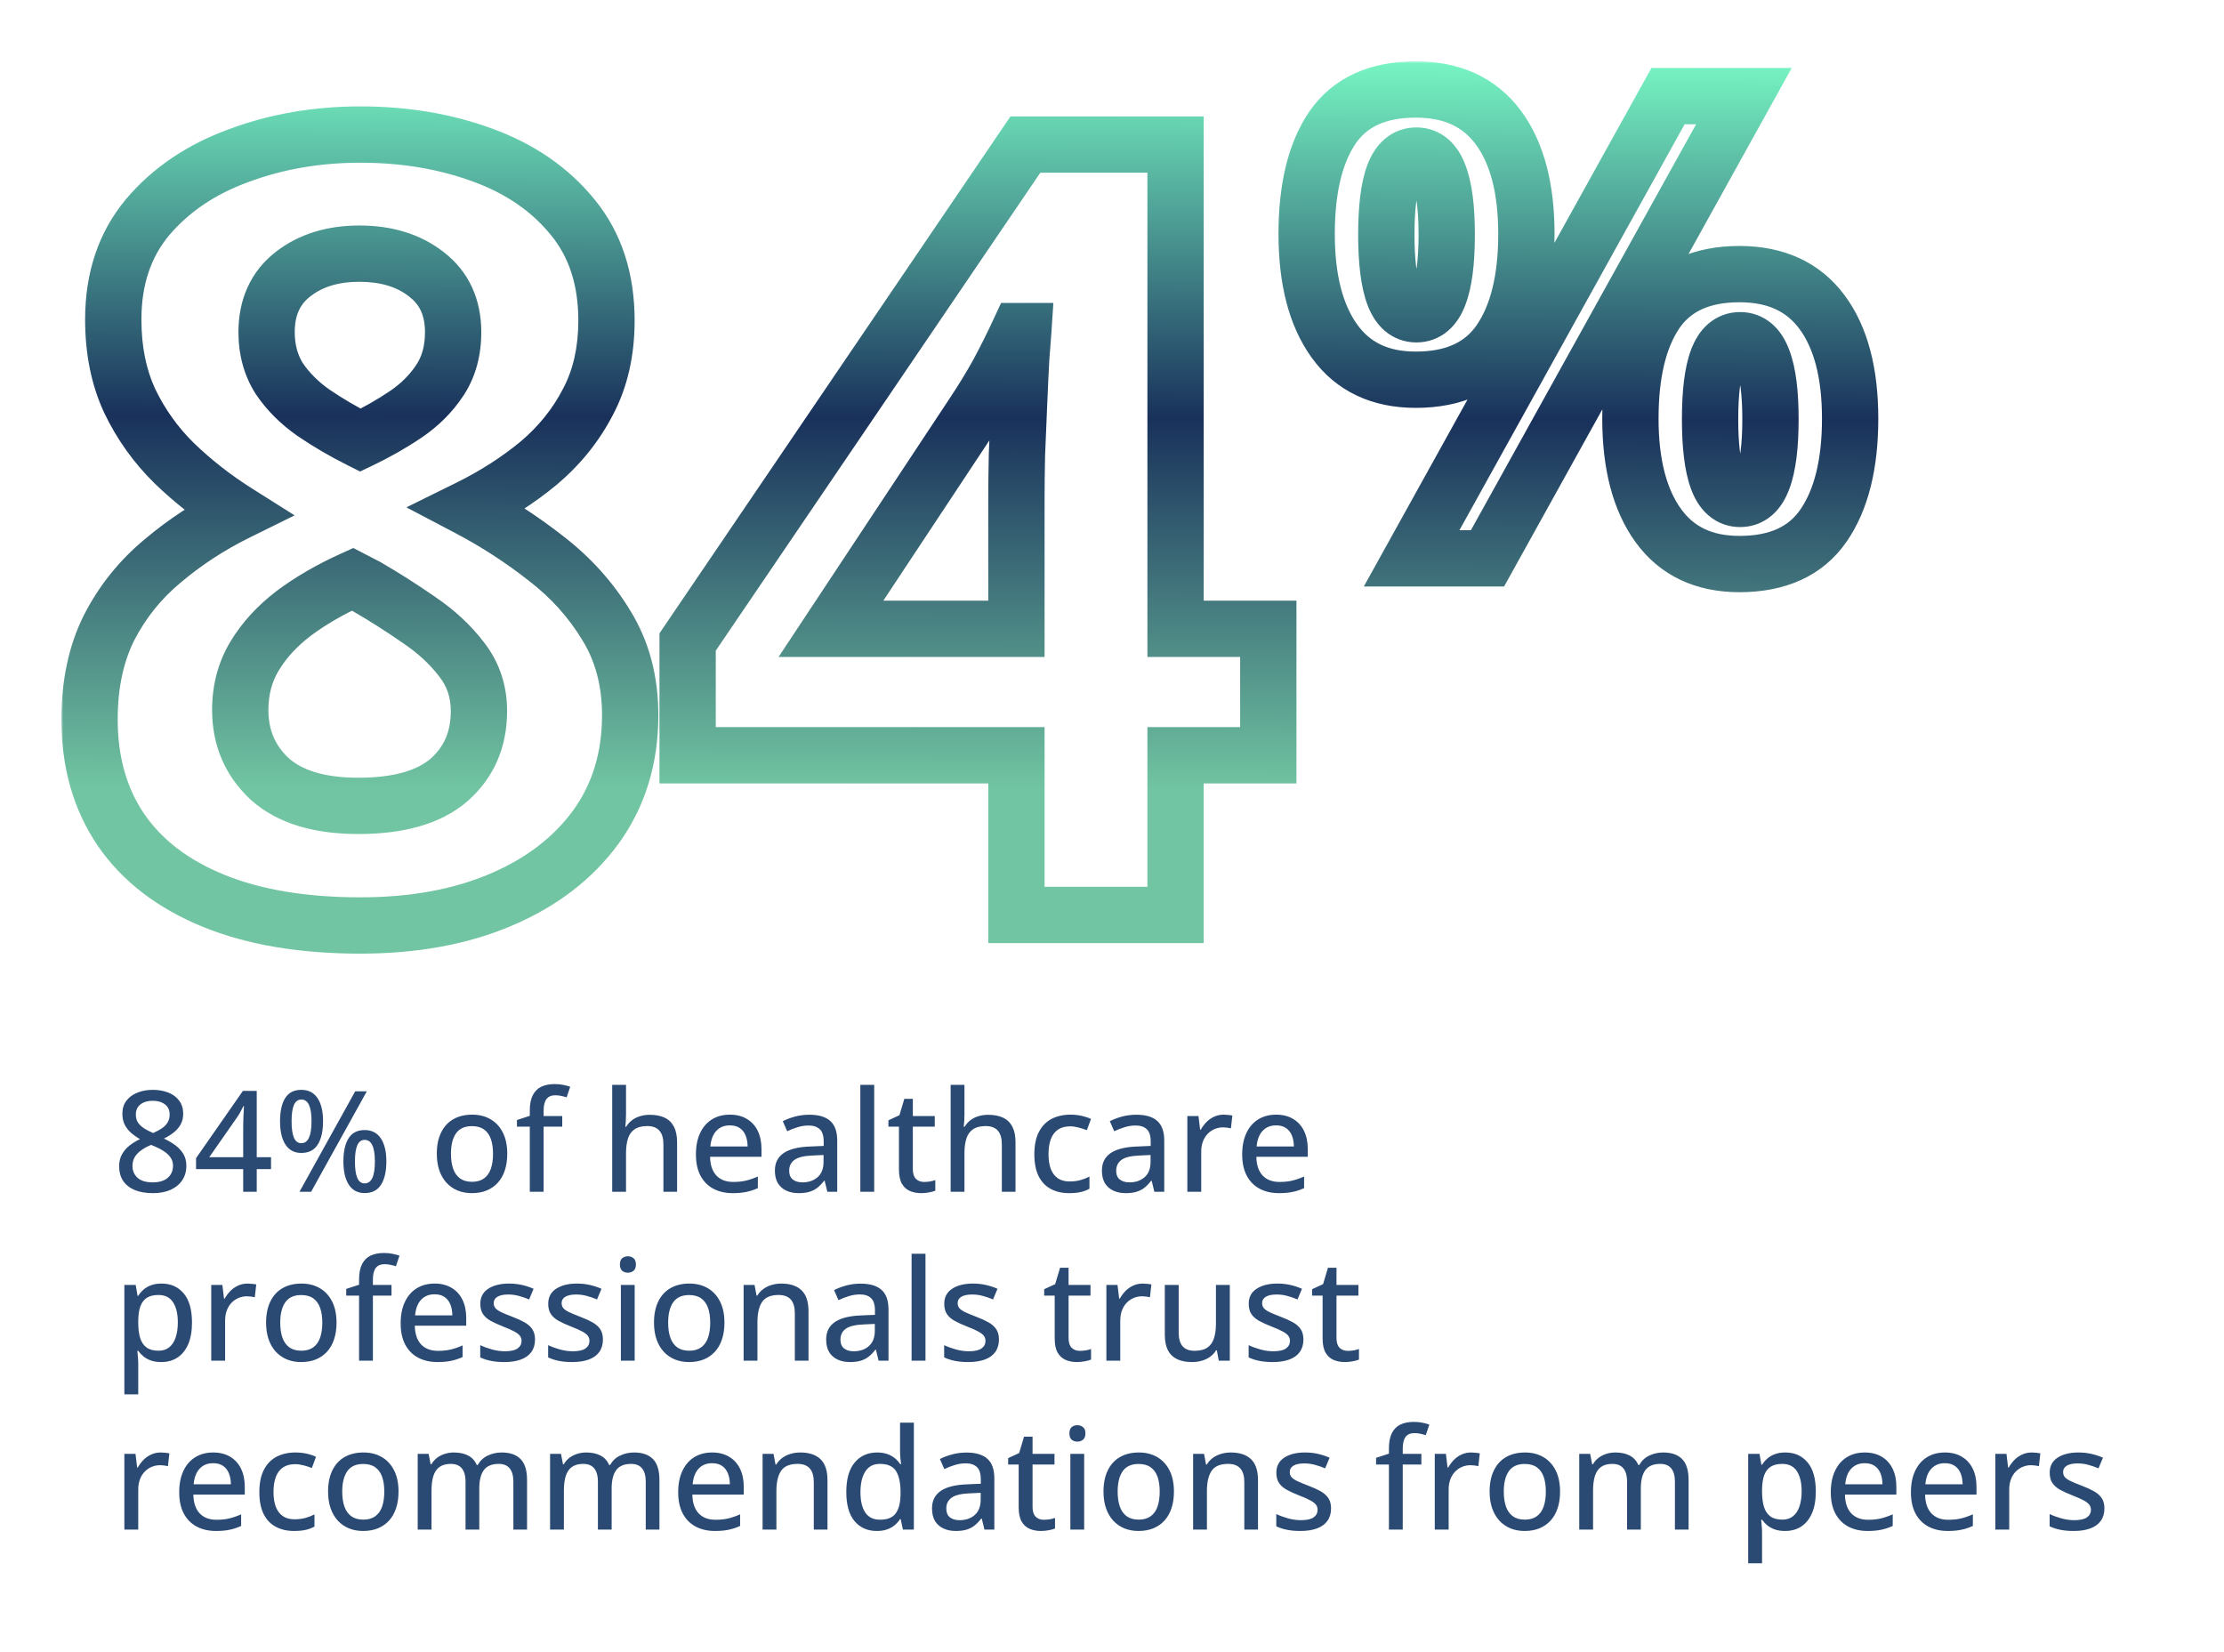
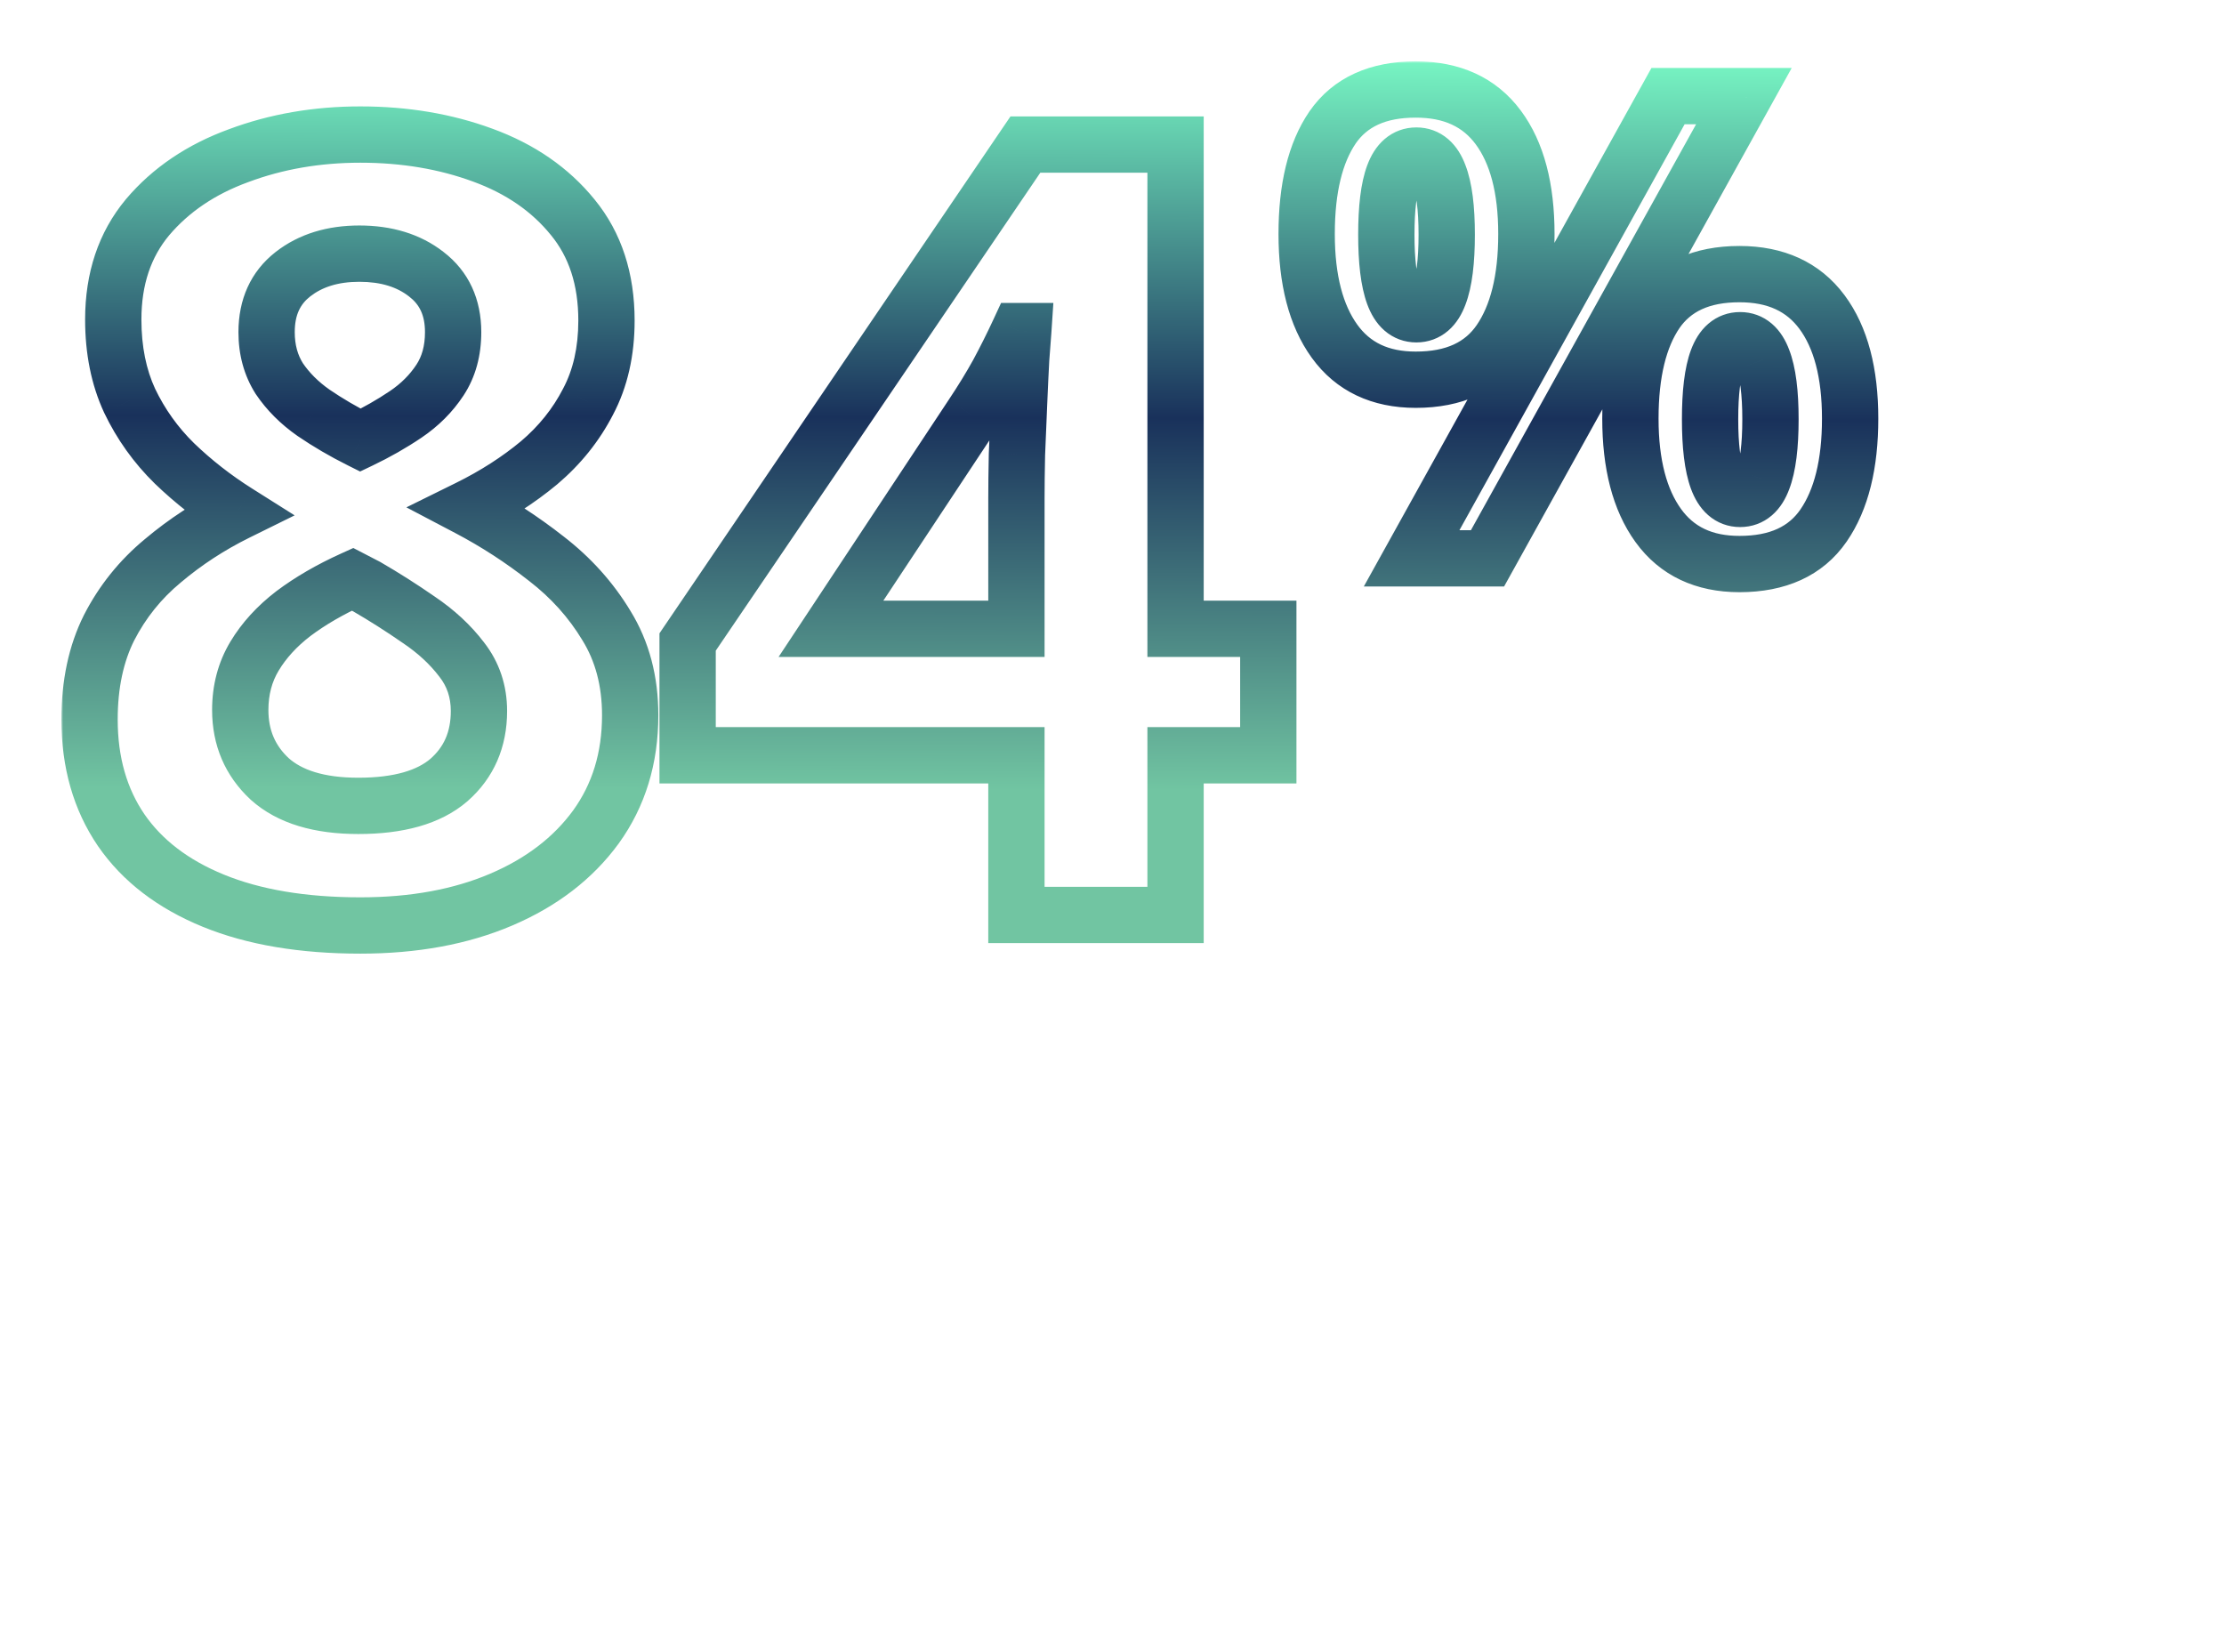
<svg xmlns="http://www.w3.org/2000/svg" width="474" height="352" viewBox="0 0 474 352" fill="none">
  <rect width="474" height="352" fill="white" />
  <mask id="path-1-outside-1_43_135" maskUnits="userSpaceOnUse" x="13" y="13" width="388" height="191" fill="black">
    <rect fill="white" x="13" y="13" width="388" height="191" />
-     <path d="M76.811 28.677C86.244 28.677 94.929 30.137 102.865 33.057C110.876 35.977 117.278 40.394 122.069 46.309C126.861 52.148 129.257 59.486 129.257 68.32C129.257 74.909 127.947 80.674 125.326 85.615C122.781 90.557 119.299 94.899 114.882 98.643C110.465 102.311 105.448 105.531 99.833 108.301C105.673 111.37 111.213 114.964 116.454 119.082C121.695 123.125 125.963 127.879 129.257 133.345C132.626 138.81 134.311 145.174 134.311 152.437C134.311 161.571 131.877 169.507 127.011 176.245C122.144 182.909 115.406 188.075 106.796 191.743C98.186 195.412 88.191 197.246 76.811 197.246C64.532 197.246 54.088 195.487 45.477 191.968C36.867 188.449 30.316 183.433 25.824 176.919C21.332 170.33 19.086 162.469 19.086 153.335C19.086 145.848 20.471 139.334 23.241 133.794C26.086 128.254 29.905 123.499 34.696 119.531C39.488 115.488 44.766 112.044 50.531 109.199C45.665 106.13 41.21 102.648 37.167 98.755C33.199 94.862 30.017 90.407 27.621 85.391C25.3 80.374 24.14 74.609 24.14 68.096C24.14 59.411 26.573 52.148 31.439 46.309C36.381 40.469 42.857 36.089 50.868 33.169C58.879 30.174 67.527 28.677 76.811 28.677ZM51.205 151.313C51.205 157.228 53.301 162.132 57.494 166.025C61.762 169.844 68.051 171.753 76.361 171.753C84.971 171.753 91.41 169.919 95.678 166.25C99.945 162.507 102.079 157.603 102.079 151.538C102.079 147.345 100.844 143.677 98.373 140.532C95.977 137.388 92.945 134.58 89.276 132.109C85.608 129.564 81.902 127.205 78.158 125.034L75.126 123.462C70.334 125.633 66.142 128.066 62.548 130.762C59.029 133.457 56.259 136.489 54.237 139.858C52.216 143.228 51.205 147.046 51.205 151.313ZM76.586 54.058C70.896 54.058 66.179 55.518 62.435 58.438C58.692 61.357 56.82 65.475 56.82 70.791C56.82 74.534 57.719 77.829 59.516 80.674C61.387 83.444 63.821 85.877 66.815 87.974C69.885 90.07 73.217 92.017 76.811 93.814C80.255 92.166 83.474 90.332 86.469 88.311C89.463 86.289 91.897 83.856 93.769 81.011C95.64 78.166 96.576 74.759 96.576 70.791C96.576 65.475 94.667 61.357 90.849 58.438C87.105 55.518 82.351 54.058 76.586 54.058ZM270.312 160.972H250.546V195H216.63V160.972H146.552V136.826L218.539 30.811H250.546V134.019H270.312V160.972ZM216.63 134.019V106.167C216.63 103.547 216.667 100.439 216.742 96.846C216.892 93.252 217.042 89.658 217.191 86.064C217.341 82.471 217.491 79.289 217.641 76.519C217.865 73.674 218.015 71.689 218.09 70.566H217.191C215.769 73.636 214.271 76.631 212.699 79.551C211.127 82.396 209.293 85.391 207.196 88.535L177.099 134.019H216.63ZM301.734 19.071C309.461 19.071 315.323 21.767 319.321 27.157C323.319 32.548 325.318 40.117 325.318 49.865C325.318 59.613 323.432 67.228 319.658 72.708C315.885 78.189 309.91 80.929 301.734 80.929C294.143 80.929 288.37 78.189 284.417 72.708C280.464 67.228 278.487 59.613 278.487 49.865C278.487 40.117 280.329 32.548 284.013 27.157C287.741 21.767 293.648 19.071 301.734 19.071ZM301.869 33.154C299.668 33.154 298.051 34.547 297.018 37.332C295.984 40.117 295.468 44.34 295.468 50C295.468 55.66 295.984 59.905 297.018 62.735C298.051 65.565 299.668 66.981 301.869 66.981C304.07 66.981 305.688 65.588 306.721 62.803C307.799 59.973 308.338 55.705 308.338 50C308.338 44.34 307.799 40.117 306.721 37.332C305.688 34.547 304.07 33.154 301.869 33.154ZM371.678 20.486L317.03 119H300.858L355.506 20.486H371.678ZM370.734 58.423C378.461 58.423 384.323 61.118 388.321 66.509C392.319 71.899 394.318 79.469 394.318 89.217C394.318 98.92 392.432 106.512 388.658 111.992C384.885 117.473 378.91 120.213 370.734 120.213C363.143 120.213 357.37 117.473 353.417 111.992C349.464 106.512 347.487 98.92 347.487 89.217C347.487 79.469 349.329 71.899 353.013 66.509C356.741 61.118 362.648 58.423 370.734 58.423ZM370.869 72.506C368.668 72.506 367.051 73.898 366.018 76.684C364.984 79.469 364.468 83.691 364.468 89.352C364.468 95.012 364.984 99.257 366.018 102.087C367.051 104.917 368.668 106.332 370.869 106.332C373.07 106.332 374.688 104.939 375.721 102.154C376.799 99.324 377.338 95.057 377.338 89.352C377.338 83.691 376.799 79.469 375.721 76.684C374.688 73.898 373.07 72.506 370.869 72.506Z" />
  </mask>
  <path d="M102.865 33.057L100.793 38.688L100.802 38.691L100.811 38.694L102.865 33.057ZM122.069 46.309L117.407 50.086L117.419 50.1L117.431 50.114L122.069 46.309ZM125.326 85.615L120.025 82.804L120.009 82.836L119.992 82.868L125.326 85.615ZM114.882 98.643L118.715 103.258L118.738 103.239L118.761 103.22L114.882 98.643ZM99.833 108.301L97.178 102.92L86.615 108.131L97.041 113.612L99.833 108.301ZM116.454 119.082L112.747 123.8L112.768 123.816L112.789 123.833L116.454 119.082ZM129.257 133.345L124.118 136.442L124.134 136.468L124.149 136.493L129.257 133.345ZM127.011 176.245L131.856 179.784L131.865 179.771L131.875 179.758L127.011 176.245ZM45.477 191.968L43.208 197.522L45.477 191.968ZM25.824 176.919L20.867 180.299L20.876 180.312L20.885 180.325L25.824 176.919ZM23.241 133.794L17.904 131.053L17.889 131.082L17.875 131.111L23.241 133.794ZM34.696 119.531L38.523 124.152L38.544 124.135L38.566 124.117L34.696 119.531ZM50.531 109.199L53.187 114.58L62.792 109.839L53.732 104.124L50.531 109.199ZM37.167 98.755L32.965 103.038L32.985 103.057L33.005 103.077L37.167 98.755ZM27.621 85.391L22.176 87.91L22.191 87.943L22.207 87.977L27.621 85.391ZM31.439 46.309L26.859 42.433L26.845 42.45L26.83 42.468L31.439 46.309ZM50.868 33.169L52.923 38.806L52.946 38.798L52.969 38.789L50.868 33.169ZM57.494 166.025L53.411 170.422L53.452 170.46L53.493 170.497L57.494 166.025ZM95.678 166.25L99.589 170.8L99.612 170.78L99.634 170.761L95.678 166.25ZM98.373 140.532L93.6 144.168L93.627 144.204L93.655 144.239L98.373 140.532ZM89.276 132.109L85.856 137.039L85.89 137.063L85.925 137.086L89.276 132.109ZM78.158 125.034L81.168 119.844L81.046 119.773L80.92 119.708L78.158 125.034ZM75.126 123.462L77.888 118.135L75.302 116.795L72.65 117.997L75.126 123.462ZM62.548 130.762L58.948 125.962L58.923 125.98L58.899 125.998L62.548 130.762ZM59.516 80.674L54.443 83.878L54.492 83.956L54.544 84.033L59.516 80.674ZM66.815 87.974L63.375 92.889L63.403 92.909L63.432 92.928L66.815 87.974ZM76.811 93.814L74.127 99.18L76.752 100.492L79.399 99.226L76.811 93.814ZM93.769 81.011L88.756 77.713L93.769 81.011ZM90.849 58.438L87.158 63.169L87.181 63.186L87.204 63.204L90.849 58.438ZM76.811 34.677C85.618 34.677 93.593 36.038 100.793 38.688L104.937 27.426C96.265 24.235 86.87 22.677 76.811 22.677V34.677ZM100.811 38.694C107.926 41.287 113.38 45.114 117.407 50.086L126.731 42.532C121.176 35.674 113.827 30.666 104.92 27.419L100.811 38.694ZM117.431 50.114C121.197 54.705 123.257 60.627 123.257 68.32H135.257C135.257 58.344 132.525 49.592 126.708 42.503L117.431 50.114ZM123.257 68.32C123.257 74.103 122.111 78.871 120.025 82.804L130.627 88.426C133.782 82.477 135.257 75.715 135.257 68.32H123.257ZM119.992 82.868C117.822 87.081 114.845 90.809 111.003 94.065L118.761 103.22C123.753 98.989 127.739 94.033 130.66 88.363L119.992 82.868ZM111.048 94.027C107.024 97.369 102.41 100.339 97.178 102.92L102.488 113.682C108.487 110.722 113.905 107.253 118.715 103.258L111.048 94.027ZM97.041 113.612C102.555 116.51 107.79 119.905 112.747 123.8L120.161 114.364C114.637 110.024 108.79 106.231 102.625 102.99L97.041 113.612ZM112.789 123.833C117.463 127.438 121.223 131.638 124.118 136.442L134.396 130.247C130.703 124.12 125.927 118.812 120.119 114.331L112.789 123.833ZM124.149 136.493C126.861 140.893 128.311 146.137 128.311 152.437H140.311C140.311 144.212 138.391 136.728 134.364 130.196L124.149 136.493ZM128.311 152.437C128.311 160.441 126.202 167.118 122.147 172.732L131.875 179.758C137.553 171.896 140.311 162.701 140.311 152.437H128.311ZM122.165 172.706C118.018 178.385 112.196 182.92 104.444 186.223L109.148 197.263C118.616 193.229 126.27 187.433 131.856 179.784L122.165 172.706ZM104.444 186.223C96.72 189.515 87.553 191.246 76.811 191.246V203.246C88.829 203.246 99.652 201.309 109.148 197.263L104.444 186.223ZM76.811 191.246C65.074 191.246 55.447 189.56 47.748 186.414L43.208 197.522C52.729 201.413 63.99 203.246 76.811 203.246V191.246ZM47.748 186.414C40.024 183.257 34.484 178.908 30.764 173.513L20.885 180.325C26.149 187.958 33.711 193.641 43.208 197.522L47.748 186.414ZM30.782 173.539C27.064 168.086 25.086 161.444 25.086 153.335H13.086C13.086 163.494 15.6 172.574 20.867 180.299L30.782 173.539ZM25.086 153.335C25.086 146.587 26.332 141.028 28.608 136.477L17.875 131.111C14.61 137.64 13.086 145.108 13.086 153.335H25.086ZM28.579 136.535C31.053 131.716 34.358 127.602 38.523 124.152L30.869 114.91C25.451 119.397 21.119 124.791 17.904 131.053L28.579 136.535ZM38.566 124.117C42.977 120.395 47.846 117.215 53.187 114.58L47.876 103.819C41.687 106.873 35.999 110.582 30.827 114.946L38.566 124.117ZM53.732 104.124C49.202 101.267 45.071 98.036 41.329 94.433L33.005 103.077C37.349 107.26 42.127 110.992 47.33 114.274L53.732 104.124ZM41.369 94.472C37.901 91.069 35.129 87.189 33.035 82.805L22.207 87.977C24.905 93.625 28.497 98.654 32.965 103.038L41.369 94.472ZM33.066 82.871C31.17 78.773 30.14 73.893 30.14 68.096H18.14C18.14 75.326 19.43 81.976 22.176 87.91L33.066 82.871ZM30.14 68.096C30.14 60.603 32.208 54.759 36.049 50.15L26.83 42.468C20.938 49.538 18.14 58.219 18.14 68.096H30.14ZM36.02 50.184C40.212 45.23 45.778 41.41 52.923 38.806L48.813 27.532C39.937 30.767 32.55 35.708 26.859 42.433L36.02 50.184ZM52.969 38.789C60.253 36.066 68.183 34.677 76.811 34.677V22.677C66.871 22.677 57.505 24.282 48.767 27.549L52.969 38.789ZM45.205 151.313C45.205 158.833 47.95 165.351 53.411 170.422L61.577 161.629C58.653 158.913 57.205 155.623 57.205 151.313H45.205ZM53.493 170.497C59.268 175.663 67.231 177.753 76.361 177.753V165.753C68.871 165.753 64.256 164.024 61.495 161.554L53.493 170.497ZM76.361 177.753C85.677 177.753 93.784 175.79 99.589 170.8L91.766 161.7C89.036 164.047 84.266 165.753 76.361 165.753V177.753ZM99.634 170.761C105.298 165.793 108.079 159.197 108.079 151.538H96.079C96.079 156.008 94.593 159.22 91.721 161.739L99.634 170.761ZM108.079 151.538C108.079 146.071 106.435 141.081 103.091 136.825L93.655 144.239C95.253 146.273 96.079 148.62 96.079 151.538H108.079ZM103.146 136.896C100.308 133.172 96.776 129.927 92.628 127.133L85.925 137.086C89.114 139.234 91.646 141.603 93.6 144.168L103.146 136.896ZM92.697 127.18C88.899 124.545 85.057 122.099 81.168 119.844L75.148 130.224C78.747 132.312 82.316 134.583 85.856 137.039L92.697 127.18ZM80.92 119.708L77.888 118.135L72.364 128.788L75.396 130.361L80.92 119.708ZM72.65 117.997C67.526 120.318 62.944 122.964 58.948 125.962L66.148 135.562C69.339 133.168 73.143 130.948 77.602 128.927L72.65 117.997ZM58.899 125.998C54.857 129.095 51.549 132.677 49.092 136.771L59.382 142.945C60.968 140.302 63.201 137.819 66.196 135.525L58.899 125.998ZM49.092 136.771C46.464 141.153 45.205 146.055 45.205 151.313H57.205C57.205 148.036 57.968 145.302 59.382 142.945L49.092 136.771ZM76.586 48.058C69.833 48.058 63.741 49.81 58.745 53.706L66.126 63.169C68.617 61.225 71.959 60.058 76.586 60.058V48.058ZM58.745 53.706C53.356 57.91 50.82 63.879 50.82 70.791H62.82C62.82 67.072 64.028 64.805 66.126 63.169L58.745 53.706ZM50.82 70.791C50.82 75.537 51.974 79.968 54.443 83.878L64.589 77.47C63.464 75.689 62.82 73.532 62.82 70.791H50.82ZM54.544 84.033C56.863 87.466 59.835 90.411 63.375 92.889L70.256 83.058C67.806 81.343 65.911 79.422 64.487 77.315L54.544 84.033ZM63.432 92.928C66.742 95.189 70.31 97.272 74.127 99.18L79.494 88.447C76.123 86.762 73.028 84.951 70.199 83.019L63.432 92.928ZM79.399 99.226C83.095 97.459 86.573 95.479 89.826 93.284L83.112 83.338C80.375 85.185 77.414 86.874 74.222 88.401L79.399 99.226ZM89.826 93.284C93.437 90.846 96.447 87.856 98.781 84.308L88.756 77.713C87.346 79.856 85.49 81.732 83.112 83.338L89.826 93.284ZM98.781 84.308C101.398 80.331 102.576 75.733 102.576 70.791H90.576C90.576 73.785 89.883 76 88.756 77.713L98.781 84.308ZM102.576 70.791C102.576 63.834 99.968 57.858 94.493 53.671L87.204 63.204C89.366 64.857 90.576 67.117 90.576 70.791H102.576ZM94.539 53.706C89.53 49.8 83.393 48.058 76.586 48.058V60.058C81.309 60.058 84.68 61.236 87.158 63.169L94.539 53.706ZM270.312 160.972V166.972H276.312V160.972H270.312ZM250.546 160.972V154.972H244.546V160.972H250.546ZM250.546 195V201H256.546V195H250.546ZM216.63 195H210.63V201H216.63V195ZM216.63 160.972H222.63V154.972H216.63V160.972ZM146.552 160.972H140.552V166.972H146.552V160.972ZM146.552 136.826L141.588 133.456L140.552 134.982V136.826H146.552ZM218.539 30.811V24.811H215.361L213.575 27.44L218.539 30.811ZM250.546 30.811H256.546V24.811H250.546V30.811ZM250.546 134.019H244.546V140.019H250.546V134.019ZM270.312 134.019H276.312V128.019H270.312V134.019ZM216.63 134.019V140.019H222.63V134.019H216.63ZM216.742 96.846L210.747 96.596L210.745 96.658L210.743 96.721L216.742 96.846ZM217.641 76.519L211.659 76.046L211.653 76.121L211.649 76.195L217.641 76.519ZM218.09 70.566L224.077 70.966L224.503 64.566H218.09V70.566ZM217.191 70.566V64.566H213.359L211.748 68.044L217.191 70.566ZM212.699 79.551L217.951 82.453L217.967 82.424L217.982 82.395L212.699 79.551ZM207.196 88.535L202.204 85.207L202.198 85.216L202.193 85.224L207.196 88.535ZM177.099 134.019L172.095 130.707L165.934 140.019H177.099V134.019ZM270.312 154.972H250.546V166.972H270.312V154.972ZM244.546 160.972V195H256.546V160.972H244.546ZM250.546 189H216.63V201H250.546V189ZM222.63 195V160.972H210.63V195H222.63ZM216.63 154.972H146.552V166.972H216.63V154.972ZM152.552 160.972V136.826H140.552V160.972H152.552ZM151.516 140.197L223.503 34.181L213.575 27.44L141.588 133.456L151.516 140.197ZM218.539 36.81H250.546V24.811H218.539V36.81ZM244.546 30.811V134.019H256.546V30.811H244.546ZM250.546 140.019H270.312V128.019H250.546V140.019ZM264.312 134.019V160.972H276.312V134.019H264.312ZM222.63 134.019V106.167H210.63V134.019H222.63ZM222.63 106.167C222.63 103.6 222.667 100.537 222.741 96.971L210.743 96.721C210.668 100.342 210.63 103.493 210.63 106.167H222.63ZM222.737 97.096C222.744 96.921 222.786 95.922 222.793 95.748C222.8 95.573 222.842 94.575 222.849 94.4C222.857 94.225 222.898 93.227 222.905 93.052C222.913 92.878 222.954 91.88 222.962 91.705C222.962 91.689 222.968 91.552 222.969 91.536C222.969 91.521 222.975 91.383 222.976 91.368C222.976 91.352 222.982 91.215 222.983 91.2C222.983 91.184 222.989 91.047 222.99 91.031C222.99 91.015 222.996 90.878 222.997 90.863C222.997 90.847 223.003 90.71 223.004 90.694C223.004 90.678 223.01 90.541 223.011 90.526C223.011 90.51 223.017 90.373 223.018 90.357C223.018 90.342 223.024 90.204 223.025 90.189C223.025 90.173 223.031 90.036 223.032 90.02C223.032 90.005 223.038 89.867 223.039 89.852C223.039 89.836 223.045 89.699 223.046 89.683C223.046 89.668 223.052 89.531 223.053 89.515C223.053 89.499 223.059 89.362 223.06 89.347C223.061 89.331 223.066 89.194 223.067 89.178C223.068 89.162 223.073 89.025 223.074 89.01C223.075 88.994 223.08 88.857 223.081 88.841C223.082 88.826 223.087 88.688 223.088 88.673C223.089 88.657 223.094 88.52 223.095 88.504C223.096 88.489 223.101 88.351 223.102 88.336C223.103 88.32 223.108 88.183 223.109 88.167C223.11 88.152 223.115 88.014 223.116 87.999C223.117 87.983 223.122 87.846 223.123 87.83C223.124 87.815 223.129 87.677 223.13 87.662C223.131 87.646 223.136 87.509 223.137 87.493C223.138 87.478 223.143 87.341 223.144 87.325C223.145 87.309 223.15 87.172 223.151 87.156C223.152 87.141 223.157 87.004 223.158 86.988C223.159 86.972 223.164 86.835 223.165 86.82C223.166 86.804 223.172 86.667 223.172 86.651C223.173 86.636 223.179 86.498 223.179 86.483C223.18 86.467 223.186 86.33 223.186 86.314L211.197 85.815C211.189 85.989 211.148 86.988 211.14 87.162C211.133 87.337 211.092 88.335 211.084 88.51C211.077 88.685 211.035 89.683 211.028 89.858C211.021 90.032 210.979 91.031 210.972 91.205C210.971 91.221 210.966 91.358 210.965 91.374C210.964 91.389 210.959 91.527 210.958 91.542C210.957 91.558 210.952 91.695 210.951 91.711C210.95 91.726 210.945 91.864 210.944 91.879C210.943 91.895 210.938 92.032 210.937 92.048C210.936 92.063 210.931 92.2 210.93 92.216C210.929 92.232 210.924 92.369 210.923 92.385C210.922 92.4 210.916 92.537 210.916 92.553C210.915 92.569 210.909 92.706 210.909 92.721C210.908 92.737 210.902 92.874 210.902 92.89C210.901 92.906 210.895 93.043 210.895 93.058C210.894 93.074 210.888 93.211 210.888 93.227C210.887 93.242 210.881 93.38 210.881 93.395C210.88 93.411 210.874 93.548 210.874 93.564C210.873 93.579 210.867 93.717 210.867 93.732C210.866 93.748 210.86 93.885 210.86 93.901C210.859 93.916 210.853 94.053 210.853 94.069C210.852 94.085 210.846 94.222 210.846 94.237C210.845 94.253 210.839 94.39 210.839 94.406C210.838 94.422 210.832 94.559 210.832 94.574C210.831 94.59 210.825 94.727 210.825 94.743C210.824 94.758 210.818 94.896 210.818 94.911C210.817 94.927 210.811 95.064 210.811 95.08C210.81 95.095 210.804 95.233 210.804 95.248C210.803 95.264 210.797 95.401 210.797 95.417C210.796 95.432 210.79 95.57 210.79 95.585C210.789 95.601 210.783 95.738 210.782 95.754C210.782 95.769 210.776 95.906 210.775 95.922C210.775 95.938 210.769 96.075 210.768 96.091C210.768 96.106 210.762 96.243 210.761 96.259C210.761 96.275 210.755 96.412 210.754 96.427C210.754 96.443 210.748 96.58 210.747 96.596L222.737 97.096ZM223.186 86.314C223.335 82.738 223.484 79.582 223.632 76.842L211.649 76.195C211.498 78.996 211.347 82.203 211.197 85.815L223.186 86.314ZM223.622 76.991C223.847 74.147 223.999 72.129 224.077 70.966L212.103 70.167C212.031 71.249 211.884 73.2 211.659 76.046L223.622 76.991ZM218.09 64.566H217.191V76.566H218.09V64.566ZM211.748 68.044C210.374 71.007 208.931 73.894 207.416 76.706L217.982 82.395C219.612 79.368 221.163 76.266 222.635 73.089L211.748 68.044ZM207.448 76.649C205.968 79.327 204.223 82.179 202.204 85.207L212.189 91.863C214.363 88.602 216.286 85.465 217.951 82.453L207.448 76.649ZM202.193 85.224L172.095 130.707L182.102 137.33L212.2 91.846L202.193 85.224ZM177.099 140.019H216.63V128.019H177.099V140.019ZM284.013 27.157L279.078 23.744L279.068 23.758L279.059 23.772L284.013 27.157ZM306.721 62.803L301.114 60.667L301.104 60.691L301.095 60.716L306.721 62.803ZM306.721 37.332L301.095 39.419L301.11 39.459L301.125 39.498L306.721 37.332ZM371.678 20.486L376.925 23.397L381.867 14.486H371.678V20.486ZM317.03 119V125H320.563L322.277 121.911L317.03 119ZM300.858 119L295.612 116.089L290.669 125H300.858V119ZM355.506 20.486V14.486H351.973L350.259 17.576L355.506 20.486ZM388.658 111.992L383.716 108.59L388.658 111.992ZM353.013 66.509L348.078 63.096L348.068 63.11L348.059 63.124L353.013 66.509ZM375.721 102.154L370.114 100.018L370.104 100.043L370.095 100.067L375.721 102.154ZM375.721 76.684L370.095 78.77L370.11 78.81L370.125 78.85L375.721 76.684ZM301.734 25.071C307.889 25.071 311.818 27.112 314.502 30.732L324.14 23.583C318.829 16.421 311.033 13.071 301.734 13.071V25.071ZM314.502 30.732C317.456 34.714 319.318 40.845 319.318 49.865H331.318C331.318 39.39 329.183 30.381 324.14 23.583L314.502 30.732ZM319.318 49.865C319.318 58.935 317.549 65.192 314.716 69.305L324.6 76.111C329.315 69.263 331.318 60.292 331.318 49.865H319.318ZM314.716 69.305C312.324 72.779 308.448 74.929 301.734 74.929V86.929C311.373 86.929 319.445 83.598 324.6 76.111L314.716 69.305ZM301.734 74.929C295.795 74.929 291.957 72.904 289.283 69.198L279.551 76.218C284.784 83.472 292.49 86.929 301.734 86.929V74.929ZM289.283 69.198C286.329 65.102 284.487 58.889 284.487 49.865H272.487C272.487 60.338 274.599 69.353 279.551 76.218L289.283 69.198ZM284.487 49.865C284.487 40.764 286.224 34.556 288.967 30.542L279.059 23.772C274.434 30.54 272.487 39.471 272.487 49.865H284.487ZM288.947 30.57C291.289 27.185 295.098 25.071 301.734 25.071V13.071C292.199 13.071 284.194 16.348 279.078 23.744L288.947 30.57ZM301.869 27.154C299.381 27.154 297.025 27.986 295.09 29.652C293.27 31.219 292.13 33.255 291.392 35.245L302.643 39.419C302.783 39.041 302.902 38.823 302.968 38.718C303.033 38.617 303.028 38.653 302.921 38.745C302.804 38.846 302.62 38.966 302.384 39.052C302.149 39.138 301.962 39.154 301.869 39.154V27.154ZM291.392 35.245C289.978 39.058 289.468 44.152 289.468 50H301.468C301.468 44.528 301.991 41.177 302.643 39.419L291.392 35.245ZM289.468 50C289.468 55.857 289.98 60.955 291.381 64.793L302.654 60.678C301.988 58.855 301.468 55.463 301.468 50H289.468ZM291.381 64.793C292.113 66.796 293.242 68.849 295.054 70.435C296.986 72.124 299.354 72.981 301.869 72.981V60.98C301.973 60.98 302.17 60.999 302.413 61.089C302.657 61.18 302.842 61.304 302.956 61.404C303.061 61.495 303.061 61.526 302.991 61.415C302.92 61.301 302.797 61.07 302.654 60.678L291.381 64.793ZM301.869 72.981C304.357 72.981 306.714 72.148 308.648 70.483C310.468 68.915 311.608 66.88 312.346 64.89L301.095 60.716C300.955 61.094 300.836 61.312 300.77 61.416C300.706 61.518 300.71 61.482 300.818 61.389C300.934 61.289 301.118 61.169 301.355 61.083C301.589 60.997 301.777 60.98 301.869 60.98V72.981ZM312.328 64.939C313.804 61.064 314.338 55.907 314.338 50H302.338C302.338 55.503 301.794 58.881 301.114 60.667L312.328 64.939ZM314.338 50C314.338 44.141 313.805 39.012 312.316 35.166L301.125 39.498C301.793 41.222 302.338 44.539 302.338 50H314.338ZM312.346 35.245C311.608 33.255 310.468 31.219 308.648 29.652C306.714 27.986 304.357 27.154 301.869 27.154V39.154C301.777 39.154 301.589 39.138 301.355 39.052C301.118 38.966 300.934 38.846 300.818 38.745C300.71 38.653 300.706 38.617 300.77 38.718C300.836 38.823 300.955 39.041 301.095 39.419L312.346 35.245ZM366.431 17.576L311.783 116.089L322.277 121.911L376.925 23.397L366.431 17.576ZM317.03 113H300.858V125H317.03V113ZM306.105 121.911L360.753 23.397L350.259 17.576L295.612 116.089L306.105 121.911ZM355.506 26.486H371.678V14.486H355.506V26.486ZM370.734 64.423C376.889 64.423 380.818 66.464 383.502 70.083L393.14 62.934C387.829 55.773 380.033 52.423 370.734 52.423V64.423ZM383.502 70.083C386.456 74.066 388.318 80.196 388.318 89.217H400.318C400.318 78.741 398.183 69.733 393.14 62.934L383.502 70.083ZM388.318 89.217C388.318 98.235 386.551 104.472 383.716 108.59L393.6 115.395C398.312 108.551 400.318 99.605 400.318 89.217H388.318ZM383.716 108.59C381.324 112.064 377.448 114.213 370.734 114.213V126.213C380.373 126.213 388.445 122.882 393.6 115.395L383.716 108.59ZM370.734 114.213C364.795 114.213 360.957 112.189 358.283 108.482L348.551 115.502C353.784 122.757 361.49 126.213 370.734 126.213V114.213ZM358.283 108.482C355.326 104.382 353.487 98.188 353.487 89.217H341.487C341.487 99.651 343.602 108.642 348.551 115.502L358.283 108.482ZM353.487 89.217C353.487 80.115 355.224 73.907 357.967 69.894L348.059 63.124C343.434 69.892 341.487 78.822 341.487 89.217H353.487ZM357.947 69.922C360.289 66.537 364.098 64.423 370.734 64.423V52.423C361.199 52.423 353.194 55.7 348.078 63.096L357.947 69.922ZM370.869 66.506C368.381 66.506 366.025 67.338 364.09 69.004C362.27 70.571 361.13 72.607 360.392 74.597L371.643 78.77C371.783 78.393 371.902 78.175 371.968 78.07C372.033 77.969 372.028 78.004 371.921 78.097C371.804 78.197 371.62 78.317 371.384 78.404C371.149 78.489 370.962 78.506 370.869 78.506V66.506ZM360.392 74.597C358.978 78.409 358.468 83.504 358.468 89.352H370.468C370.468 83.879 370.991 80.528 371.643 78.77L360.392 74.597ZM358.468 89.352C358.468 95.209 358.98 100.307 360.381 104.145L371.654 100.029C370.988 98.207 370.468 94.814 370.468 89.352H358.468ZM360.381 104.145C361.113 106.147 362.242 108.201 364.054 109.786C365.986 111.476 368.354 112.332 370.869 112.332V100.332C370.973 100.332 371.17 100.351 371.413 100.441C371.657 100.531 371.842 100.655 371.956 100.755C372.061 100.847 372.061 100.878 371.991 100.767C371.92 100.652 371.797 100.422 371.654 100.029L360.381 104.145ZM370.869 112.332C373.357 112.332 375.714 111.5 377.648 109.834C379.468 108.267 380.608 106.231 381.346 104.241L370.095 100.067C369.955 100.445 369.836 100.663 369.77 100.768C369.706 100.869 369.71 100.834 369.818 100.741C369.934 100.64 370.118 100.521 370.355 100.434C370.589 100.349 370.777 100.332 370.869 100.332V112.332ZM381.328 104.29C382.804 100.416 383.338 95.258 383.338 89.352H371.338C371.338 94.855 370.794 98.233 370.114 100.018L381.328 104.29ZM383.338 89.352C383.338 83.492 382.805 78.364 381.316 74.518L370.125 78.85C370.793 80.574 371.338 83.89 371.338 89.352H383.338ZM381.346 74.597C380.608 72.607 379.468 70.571 377.648 69.004C375.714 67.338 373.357 66.506 370.869 66.506V78.506C370.777 78.506 370.589 78.489 370.355 78.404C370.118 78.317 369.934 78.197 369.818 78.097C369.71 78.004 369.706 77.969 369.77 78.07C369.836 78.175 369.955 78.393 370.095 78.77L381.346 74.597Z" fill="url(#paint0_linear_43_135)" mask="url(#path-1-outside-1_43_135)" />
-   <path d="M32.569 232.276C33.8 232.276 34.903 232.472 35.88 232.862C36.866 233.253 37.638 233.829 38.194 234.591C38.761 235.343 39.044 236.28 39.044 237.403C39.044 238.263 38.858 239.02 38.487 239.674C38.126 240.318 37.633 240.885 37.008 241.373C36.393 241.852 35.704 242.281 34.942 242.662C35.821 243.072 36.622 243.541 37.345 244.068C38.067 244.596 38.644 245.216 39.073 245.929C39.503 246.642 39.718 247.486 39.718 248.463C39.718 249.654 39.42 250.689 38.824 251.568C38.238 252.438 37.413 253.111 36.349 253.59C35.284 254.059 34.039 254.293 32.613 254.293C31.07 254.293 29.762 254.068 28.688 253.619C27.613 253.16 26.793 252.506 26.227 251.656C25.67 250.797 25.392 249.767 25.392 248.565C25.392 247.579 25.597 246.725 26.007 246.002C26.417 245.27 26.959 244.645 27.633 244.127C28.307 243.6 29.044 243.15 29.845 242.779C29.151 242.389 28.517 241.944 27.94 241.446C27.374 240.948 26.92 240.367 26.578 239.703C26.246 239.029 26.08 238.253 26.08 237.374C26.08 236.28 26.363 235.357 26.93 234.605C27.506 233.844 28.287 233.268 29.273 232.877C30.26 232.477 31.358 232.276 32.569 232.276ZM28.233 248.507C28.233 249.522 28.59 250.357 29.303 251.012C30.025 251.666 31.109 251.993 32.555 251.993C33.941 251.993 35.006 251.671 35.748 251.026C36.5 250.372 36.876 249.513 36.876 248.448C36.876 247.774 36.695 247.184 36.334 246.676C35.982 246.168 35.489 245.714 34.855 245.313C34.23 244.903 33.507 244.532 32.687 244.2L32.188 244.01C31.358 244.361 30.65 244.752 30.064 245.182C29.479 245.602 29.024 246.085 28.702 246.632C28.39 247.169 28.233 247.794 28.233 248.507ZM32.54 234.605C31.485 234.605 30.621 234.859 29.947 235.367C29.283 235.875 28.951 236.603 28.951 237.55C28.951 238.233 29.112 238.814 29.435 239.293C29.767 239.762 30.211 240.172 30.768 240.523C31.324 240.865 31.949 241.183 32.643 241.476C33.307 241.183 33.902 240.865 34.43 240.523C34.967 240.172 35.387 239.757 35.69 239.278C36.002 238.79 36.158 238.214 36.158 237.55C36.158 236.593 35.821 235.865 35.148 235.367C34.483 234.859 33.614 234.605 32.54 234.605ZM57.765 249.166H54.718V254H51.832V249.166H41.783V246.837L51.773 232.496H54.718V246.632H57.765V249.166ZM51.832 246.632V240.479C51.832 239.991 51.837 239.527 51.847 239.088C51.856 238.639 51.871 238.214 51.891 237.813C51.91 237.413 51.93 237.042 51.949 236.7C51.969 236.349 51.983 236.031 51.993 235.748H51.876C51.69 236.139 51.48 236.544 51.246 236.964C51.022 237.384 50.782 237.774 50.528 238.136L44.596 246.632H51.832ZM64.21 232.276C65.733 232.276 66.886 232.862 67.667 234.034C68.458 235.196 68.853 236.842 68.853 238.971C68.853 241.1 68.473 242.76 67.711 243.951C66.959 245.133 65.792 245.724 64.21 245.724C62.745 245.724 61.622 245.133 60.841 243.951C60.069 242.76 59.684 241.1 59.684 238.971C59.684 236.842 60.05 235.196 60.782 234.034C61.524 232.862 62.667 232.276 64.21 232.276ZM64.225 234.342C63.512 234.342 62.984 234.728 62.643 235.499C62.31 236.271 62.145 237.428 62.145 238.971C62.145 240.523 62.31 241.69 62.643 242.472C62.984 243.253 63.512 243.644 64.225 243.644C64.957 243.644 65.499 243.253 65.851 242.472C66.212 241.69 66.393 240.523 66.393 238.971C66.393 237.438 66.217 236.285 65.865 235.514C65.514 234.732 64.967 234.342 64.225 234.342ZM78.185 232.584L66.305 254H63.829L75.709 232.584H78.185ZM77.716 240.846C79.22 240.846 80.367 241.432 81.158 242.604C81.949 243.775 82.345 245.421 82.345 247.54C82.345 249.659 81.964 251.314 81.202 252.506C80.45 253.688 79.288 254.278 77.716 254.278C76.241 254.278 75.118 253.688 74.347 252.506C73.575 251.314 73.189 249.659 73.189 247.54C73.189 245.421 73.556 243.775 74.288 242.604C75.02 241.432 76.163 240.846 77.716 240.846ZM77.716 242.94C77.003 242.94 76.481 243.326 76.148 244.098C75.816 244.859 75.65 246.012 75.65 247.555C75.65 249.098 75.816 250.26 76.148 251.041C76.481 251.822 77.003 252.213 77.716 252.213C78.448 252.213 78.995 251.827 79.356 251.056C79.718 250.284 79.898 249.117 79.898 247.555C79.898 246.012 79.718 244.859 79.356 244.098C79.005 243.326 78.458 242.94 77.716 242.94ZM108.111 245.899C108.111 247.228 107.936 248.414 107.584 249.459C107.242 250.494 106.739 251.373 106.075 252.096C105.421 252.809 104.63 253.355 103.702 253.736C102.774 254.107 101.725 254.293 100.553 254.293C99.459 254.293 98.453 254.107 97.535 253.736C96.627 253.355 95.841 252.809 95.177 252.096C94.513 251.373 94 250.494 93.639 249.459C93.277 248.414 93.097 247.228 93.097 245.899C93.097 244.132 93.399 242.628 94.005 241.388C94.61 240.138 95.475 239.19 96.598 238.546C97.731 237.892 99.078 237.564 100.641 237.564C102.125 237.564 103.429 237.892 104.552 238.546C105.675 239.2 106.549 240.147 107.174 241.388C107.799 242.628 108.111 244.132 108.111 245.899ZM96.114 245.899C96.114 247.14 96.27 248.209 96.583 249.107C96.905 249.996 97.394 250.68 98.048 251.158C98.712 251.637 99.566 251.876 100.611 251.876C101.637 251.876 102.481 251.637 103.146 251.158C103.81 250.68 104.298 249.996 104.61 249.107C104.923 248.209 105.079 247.14 105.079 245.899C105.079 244.669 104.923 243.614 104.61 242.735C104.298 241.856 103.81 241.183 103.146 240.714C102.491 240.245 101.637 240.011 100.582 240.011C99.039 240.011 97.906 240.528 97.184 241.563C96.471 242.589 96.114 244.034 96.114 245.899ZM119.83 240.128H115.86V254H112.916V240.128H110.177V238.707L112.916 237.813V236.7C112.916 235.343 113.126 234.254 113.546 233.434C113.966 232.604 114.566 231.998 115.348 231.617C116.139 231.236 117.096 231.046 118.219 231.046C118.893 231.046 119.508 231.104 120.064 231.222C120.631 231.339 121.119 231.471 121.529 231.617L120.768 233.873C120.436 233.766 120.064 233.668 119.654 233.58C119.244 233.482 118.81 233.434 118.351 233.434C117.501 233.434 116.871 233.707 116.461 234.254C116.061 234.801 115.86 235.626 115.86 236.729V237.857H119.83V240.128ZM133.424 231.207V237.477C133.424 237.975 133.409 238.463 133.38 238.941C133.351 239.42 133.316 239.82 133.277 240.143H133.453C133.795 239.576 134.215 239.107 134.713 238.736C135.221 238.355 135.792 238.072 136.427 237.887C137.071 237.691 137.75 237.594 138.463 237.594C139.723 237.594 140.787 237.799 141.656 238.209C142.525 238.619 143.185 239.259 143.634 240.128C144.083 240.987 144.308 242.105 144.308 243.482V254H141.393V243.878C141.393 242.589 141.109 241.622 140.543 240.978C139.977 240.323 139.107 239.996 137.936 239.996C136.822 239.996 135.934 240.221 135.27 240.67C134.605 241.109 134.132 241.759 133.849 242.618C133.565 243.478 133.424 244.532 133.424 245.782V254H130.479V231.207H133.424ZM155.558 237.564C156.964 237.564 158.17 237.867 159.176 238.473C160.182 239.068 160.953 239.913 161.49 241.007C162.027 242.101 162.296 243.39 162.296 244.874V246.544H151.339C151.368 248.272 151.812 249.601 152.672 250.528C153.531 251.446 154.737 251.905 156.29 251.905C157.315 251.905 158.229 251.808 159.029 251.612C159.83 251.417 160.66 251.129 161.52 250.748V253.224C160.709 253.595 159.894 253.863 159.073 254.029C158.263 254.205 157.291 254.293 156.158 254.293C154.596 254.293 153.224 253.98 152.042 253.355C150.87 252.73 149.957 251.808 149.303 250.587C148.648 249.356 148.321 247.843 148.321 246.046C148.321 244.269 148.619 242.75 149.215 241.49C149.811 240.221 150.65 239.249 151.734 238.575C152.818 237.901 154.093 237.564 155.558 237.564ZM155.543 239.85C154.352 239.85 153.395 240.24 152.672 241.021C151.949 241.793 151.524 242.901 151.397 244.347H159.337C159.327 243.458 159.186 242.677 158.912 242.003C158.639 241.329 158.224 240.802 157.667 240.421C157.12 240.04 156.412 239.85 155.543 239.85ZM172.491 237.579C174.483 237.579 175.973 238.023 176.959 238.912C177.945 239.791 178.438 241.183 178.438 243.087V254H176.329L175.758 251.656H175.641C175.191 252.242 174.723 252.73 174.234 253.121C173.746 253.512 173.18 253.805 172.535 254C171.9 254.195 171.124 254.293 170.206 254.293C169.229 254.293 168.36 254.117 167.599 253.766C166.837 253.414 166.236 252.887 165.797 252.184C165.367 251.471 165.152 250.567 165.152 249.474C165.152 247.833 165.782 246.588 167.042 245.738C168.302 244.889 170.211 244.425 172.77 244.347L175.553 244.229V243.321C175.553 242.062 175.27 241.173 174.703 240.655C174.146 240.138 173.365 239.879 172.359 239.879C171.529 239.879 170.733 240.001 169.972 240.245C169.21 240.479 168.478 240.763 167.774 241.095L166.837 238.956C167.599 238.565 168.463 238.238 169.43 237.975C170.406 237.711 171.427 237.579 172.491 237.579ZM175.523 246.163L173.268 246.266C171.402 246.334 170.089 246.646 169.327 247.203C168.575 247.75 168.199 248.517 168.199 249.503C168.199 250.362 168.458 250.992 168.976 251.393C169.493 251.793 170.177 251.993 171.026 251.993C172.335 251.993 173.409 251.627 174.249 250.895C175.099 250.152 175.523 249.059 175.523 247.613V246.163ZM186.319 254H183.36V231.207H186.319V254ZM196.954 251.905C197.374 251.905 197.799 251.871 198.229 251.803C198.658 251.725 199.029 251.627 199.342 251.51V253.766C199.01 253.912 198.565 254.034 198.009 254.132C197.462 254.239 196.9 254.293 196.324 254.293C195.445 254.293 194.649 254.142 193.937 253.839C193.224 253.536 192.652 253.019 192.223 252.286C191.803 251.554 191.593 250.538 191.593 249.239V240.128H189.352V238.766L191.695 237.682L192.735 234.195H194.552V237.857H199.225V240.128H194.552V249.195C194.552 250.104 194.767 250.782 195.196 251.231C195.636 251.681 196.222 251.905 196.954 251.905ZM205.553 231.207V237.477C205.553 237.975 205.538 238.463 205.509 238.941C205.479 239.42 205.445 239.82 205.406 240.143H205.582C205.924 239.576 206.344 239.107 206.842 238.736C207.35 238.355 207.921 238.072 208.556 237.887C209.2 237.691 209.879 237.594 210.592 237.594C211.852 237.594 212.916 237.799 213.785 238.209C214.654 238.619 215.313 239.259 215.763 240.128C216.212 240.987 216.437 242.105 216.437 243.482V254H213.521V243.878C213.521 242.589 213.238 241.622 212.672 240.978C212.105 240.323 211.236 239.996 210.064 239.996C208.951 239.996 208.062 240.221 207.398 240.67C206.734 241.109 206.261 241.759 205.978 242.618C205.694 243.478 205.553 244.532 205.553 245.782V254H202.608V231.207H205.553ZM227.848 254.293C226.363 254.293 225.064 253.995 223.951 253.399C222.838 252.804 221.974 251.896 221.358 250.675C220.753 249.444 220.45 247.892 220.45 246.017C220.45 244.063 220.777 242.467 221.432 241.227C222.086 239.977 222.989 239.054 224.142 238.458C225.304 237.862 226.632 237.564 228.126 237.564C229.005 237.564 229.825 237.652 230.587 237.828C231.358 238.004 232.003 238.224 232.521 238.487L231.642 240.875C231.095 240.66 230.504 240.47 229.869 240.304C229.244 240.138 228.648 240.055 228.082 240.055C227.047 240.055 226.188 240.284 225.504 240.743C224.83 241.192 224.322 241.856 223.98 242.735C223.639 243.614 223.468 244.698 223.468 245.987C223.468 247.237 223.634 248.297 223.966 249.166C224.308 250.025 224.806 250.68 225.46 251.129C226.124 251.578 226.949 251.803 227.936 251.803C228.805 251.803 229.586 251.705 230.279 251.51C230.973 251.314 231.612 251.065 232.198 250.763V253.355C231.632 253.668 231.007 253.902 230.323 254.059C229.64 254.215 228.814 254.293 227.848 254.293ZM242.188 237.579C244.181 237.579 245.67 238.023 246.656 238.912C247.643 239.791 248.136 241.183 248.136 243.087V254H246.026L245.455 251.656H245.338C244.889 252.242 244.42 252.73 243.932 253.121C243.443 253.512 242.877 253.805 242.232 254C241.598 254.195 240.821 254.293 239.903 254.293C238.927 254.293 238.058 254.117 237.296 253.766C236.534 253.414 235.934 252.887 235.494 252.184C235.064 251.471 234.85 250.567 234.85 249.474C234.85 247.833 235.479 246.588 236.739 245.738C237.999 244.889 239.908 244.425 242.467 244.347L245.25 244.229V243.321C245.25 242.062 244.967 241.173 244.4 240.655C243.844 240.138 243.062 239.879 242.057 239.879C241.227 239.879 240.431 240.001 239.669 240.245C238.907 240.479 238.175 240.763 237.472 241.095L236.534 238.956C237.296 238.565 238.16 238.238 239.127 237.975C240.104 237.711 241.124 237.579 242.188 237.579ZM245.221 246.163L242.965 246.266C241.1 246.334 239.786 246.646 239.024 247.203C238.272 247.75 237.896 248.517 237.896 249.503C237.896 250.362 238.155 250.992 238.673 251.393C239.19 251.793 239.874 251.993 240.724 251.993C242.032 251.993 243.106 251.627 243.946 250.895C244.796 250.152 245.221 249.059 245.221 247.613V246.163ZM260.821 237.564C261.114 237.564 261.432 237.584 261.773 237.623C262.115 237.652 262.408 237.691 262.652 237.74L262.345 240.479C262.11 240.421 261.837 240.372 261.524 240.333C261.222 240.294 260.938 240.274 260.675 240.274C260.05 240.274 259.454 240.392 258.888 240.626C258.321 240.86 257.823 241.202 257.394 241.651C256.964 242.091 256.627 242.633 256.383 243.277C256.139 243.912 256.017 244.64 256.017 245.46V254H253.058V237.857H255.431L255.782 240.772H255.914C256.246 240.187 256.646 239.649 257.115 239.161C257.594 238.673 258.141 238.287 258.756 238.004C259.381 237.711 260.069 237.564 260.821 237.564ZM271.983 237.564C273.39 237.564 274.596 237.867 275.602 238.473C276.607 239.068 277.379 239.913 277.916 241.007C278.453 242.101 278.722 243.39 278.722 244.874V246.544H267.765C267.794 248.272 268.238 249.601 269.098 250.528C269.957 251.446 271.163 251.905 272.716 251.905C273.741 251.905 274.654 251.808 275.455 251.612C276.256 251.417 277.086 251.129 277.945 250.748V253.224C277.135 253.595 276.319 253.863 275.499 254.029C274.688 254.205 273.717 254.293 272.584 254.293C271.021 254.293 269.649 253.98 268.468 253.355C267.296 252.73 266.383 251.808 265.729 250.587C265.074 249.356 264.747 247.843 264.747 246.046C264.747 244.269 265.045 242.75 265.641 241.49C266.236 240.221 267.076 239.249 268.16 238.575C269.244 237.901 270.519 237.564 271.983 237.564ZM271.969 239.85C270.777 239.85 269.82 240.24 269.098 241.021C268.375 241.793 267.95 242.901 267.823 244.347H275.763C275.753 243.458 275.611 242.677 275.338 242.003C275.064 241.329 274.649 240.802 274.093 240.421C273.546 240.04 272.838 239.85 271.969 239.85ZM34.444 273.564C36.407 273.564 37.975 274.263 39.147 275.659C40.328 277.046 40.919 279.121 40.919 281.885C40.919 283.721 40.645 285.264 40.099 286.514C39.562 287.754 38.8 288.696 37.813 289.341C36.837 289.976 35.69 290.293 34.371 290.293C33.541 290.293 32.813 290.186 32.188 289.971C31.564 289.746 31.026 289.453 30.577 289.092C30.138 288.721 29.767 288.325 29.464 287.905H29.273C29.312 288.286 29.352 288.73 29.391 289.238C29.439 289.736 29.464 290.186 29.464 290.586V297.178H26.505V273.857H28.922L29.317 276.172H29.464C29.767 275.693 30.138 275.259 30.577 274.868C31.026 274.468 31.568 274.15 32.203 273.916C32.838 273.682 33.585 273.564 34.444 273.564ZM33.77 275.996C32.735 275.996 31.905 276.201 31.28 276.611C30.665 277.012 30.211 277.612 29.918 278.413C29.635 279.214 29.483 280.22 29.464 281.431V281.899C29.464 283.188 29.601 284.277 29.874 285.166C30.148 286.045 30.602 286.719 31.236 287.188C31.871 287.646 32.726 287.876 33.8 287.876C34.718 287.876 35.48 287.627 36.085 287.129C36.7 286.631 37.154 285.928 37.447 285.02C37.75 284.111 37.901 283.057 37.901 281.855C37.901 280.029 37.565 278.599 36.891 277.563C36.217 276.519 35.177 275.996 33.77 275.996ZM52.784 273.564C53.077 273.564 53.395 273.584 53.736 273.623C54.078 273.652 54.371 273.691 54.615 273.74L54.308 276.479C54.073 276.421 53.8 276.372 53.487 276.333C53.185 276.294 52.901 276.274 52.638 276.274C52.013 276.274 51.417 276.392 50.851 276.626C50.284 276.86 49.786 277.202 49.356 277.651C48.927 278.091 48.59 278.633 48.346 279.277C48.102 279.912 47.98 280.64 47.98 281.46V290H45.02V273.857H47.394L47.745 276.772H47.877C48.209 276.187 48.609 275.649 49.078 275.161C49.557 274.673 50.103 274.287 50.719 274.004C51.344 273.711 52.032 273.564 52.784 273.564ZM71.725 281.899C71.725 283.228 71.549 284.414 71.197 285.459C70.856 286.494 70.353 287.373 69.689 288.096C69.034 288.809 68.243 289.355 67.315 289.736C66.388 290.107 65.338 290.293 64.166 290.293C63.072 290.293 62.066 290.107 61.148 289.736C60.24 289.355 59.454 288.809 58.79 288.096C58.126 287.373 57.613 286.494 57.252 285.459C56.891 284.414 56.71 283.228 56.71 281.899C56.71 280.132 57.013 278.628 57.618 277.388C58.224 276.138 59.088 275.19 60.211 274.546C61.344 273.892 62.691 273.564 64.254 273.564C65.738 273.564 67.042 273.892 68.165 274.546C69.288 275.2 70.162 276.147 70.787 277.388C71.412 278.628 71.725 280.132 71.725 281.899ZM59.727 281.899C59.727 283.14 59.884 284.209 60.196 285.107C60.519 285.996 61.007 286.68 61.661 287.158C62.325 287.637 63.18 287.876 64.225 287.876C65.25 287.876 66.095 287.637 66.759 287.158C67.423 286.68 67.911 285.996 68.224 285.107C68.536 284.209 68.692 283.14 68.692 281.899C68.692 280.669 68.536 279.614 68.224 278.735C67.911 277.856 67.423 277.183 66.759 276.714C66.105 276.245 65.25 276.011 64.195 276.011C62.652 276.011 61.52 276.528 60.797 277.563C60.084 278.589 59.727 280.034 59.727 281.899ZM83.443 276.128H79.474V290H76.529V276.128H73.79V274.707L76.529 273.813V272.7C76.529 271.343 76.739 270.254 77.159 269.434C77.579 268.604 78.18 267.998 78.961 267.617C79.752 267.236 80.709 267.046 81.832 267.046C82.506 267.046 83.121 267.104 83.678 267.222C84.244 267.339 84.732 267.471 85.143 267.617L84.381 269.873C84.049 269.766 83.678 269.668 83.268 269.58C82.857 269.482 82.423 269.434 81.964 269.434C81.114 269.434 80.484 269.707 80.074 270.254C79.674 270.801 79.474 271.626 79.474 272.729V273.857H83.443V276.128ZM92.628 273.564C94.034 273.564 95.24 273.867 96.246 274.473C97.252 275.068 98.023 275.913 98.561 277.007C99.098 278.101 99.366 279.39 99.366 280.874V282.544H88.409C88.439 284.272 88.883 285.601 89.742 286.528C90.602 287.446 91.808 287.905 93.36 287.905C94.386 287.905 95.299 287.808 96.1 287.612C96.9 287.417 97.731 287.129 98.59 286.748V289.224C97.779 289.595 96.964 289.863 96.144 290.029C95.333 290.205 94.361 290.293 93.228 290.293C91.666 290.293 90.294 289.98 89.112 289.355C87.94 288.73 87.027 287.808 86.373 286.587C85.719 285.356 85.392 283.843 85.392 282.046C85.392 280.269 85.689 278.75 86.285 277.49C86.881 276.221 87.721 275.249 88.805 274.575C89.889 273.901 91.163 273.564 92.628 273.564ZM92.613 275.85C91.422 275.85 90.465 276.24 89.742 277.021C89.019 277.793 88.595 278.901 88.468 280.347H96.407C96.397 279.458 96.256 278.677 95.982 278.003C95.709 277.329 95.294 276.802 94.737 276.421C94.19 276.04 93.482 275.85 92.613 275.85ZM114.029 285.488C114.029 286.533 113.771 287.417 113.253 288.14C112.745 288.853 112.003 289.39 111.026 289.751C110.05 290.112 108.878 290.293 107.511 290.293C106.378 290.293 105.401 290.205 104.581 290.029C103.761 289.863 103.019 289.619 102.354 289.297V286.689C103.067 287.031 103.893 287.334 104.83 287.598C105.768 287.861 106.686 287.993 107.584 287.993C108.844 287.993 109.752 287.793 110.309 287.393C110.875 286.992 111.158 286.45 111.158 285.767C111.158 285.366 111.046 285.015 110.821 284.712C110.597 284.399 110.201 284.092 109.635 283.789C109.078 283.477 108.277 283.12 107.232 282.72C106.207 282.319 105.328 281.919 104.596 281.519C103.873 281.118 103.321 280.635 102.94 280.068C102.56 279.502 102.369 278.77 102.369 277.871C102.369 276.475 102.926 275.41 104.039 274.678C105.162 273.936 106.642 273.564 108.478 273.564C109.454 273.564 110.372 273.662 111.231 273.857C112.101 274.053 112.931 274.326 113.722 274.678L112.77 276.948C112.066 276.646 111.344 276.396 110.602 276.201C109.859 275.996 109.103 275.894 108.331 275.894C107.325 275.894 106.554 276.055 106.017 276.377C105.489 276.699 105.226 277.144 105.226 277.71C105.226 278.149 105.348 278.516 105.592 278.809C105.846 279.102 106.266 279.39 106.852 279.673C107.438 279.946 108.229 280.273 109.225 280.654C110.211 281.025 111.061 281.411 111.773 281.812C112.496 282.212 113.053 282.7 113.443 283.276C113.834 283.853 114.029 284.59 114.029 285.488ZM128.502 285.488C128.502 286.533 128.243 287.417 127.726 288.14C127.218 288.853 126.476 289.39 125.499 289.751C124.522 290.112 123.351 290.293 121.983 290.293C120.851 290.293 119.874 290.205 119.054 290.029C118.233 289.863 117.491 289.619 116.827 289.297V286.689C117.54 287.031 118.365 287.334 119.303 287.598C120.24 287.861 121.158 287.993 122.057 287.993C123.316 287.993 124.225 287.793 124.781 287.393C125.348 286.992 125.631 286.45 125.631 285.767C125.631 285.366 125.519 285.015 125.294 284.712C125.069 284.399 124.674 284.092 124.107 283.789C123.551 283.477 122.75 283.12 121.705 282.72C120.68 282.319 119.801 281.919 119.068 281.519C118.346 281.118 117.794 280.635 117.413 280.068C117.032 279.502 116.842 278.77 116.842 277.871C116.842 276.475 117.398 275.41 118.512 274.678C119.635 273.936 121.114 273.564 122.95 273.564C123.927 273.564 124.845 273.662 125.704 273.857C126.573 274.053 127.403 274.326 128.194 274.678L127.242 276.948C126.539 276.646 125.816 276.396 125.074 276.201C124.332 275.996 123.575 275.894 122.804 275.894C121.798 275.894 121.026 276.055 120.489 276.377C119.962 276.699 119.698 277.144 119.698 277.71C119.698 278.149 119.82 278.516 120.064 278.809C120.318 279.102 120.738 279.39 121.324 279.673C121.91 279.946 122.701 280.273 123.697 280.654C124.684 281.025 125.533 281.411 126.246 281.812C126.969 282.212 127.525 282.7 127.916 283.276C128.307 283.853 128.502 284.59 128.502 285.488ZM135.27 273.857V290H132.325V273.857H135.27ZM133.819 267.749C134.288 267.749 134.688 267.886 135.021 268.159C135.362 268.433 135.533 268.877 135.533 269.492C135.533 270.107 135.362 270.557 135.021 270.84C134.688 271.113 134.288 271.25 133.819 271.25C133.341 271.25 132.936 271.113 132.604 270.84C132.281 270.557 132.12 270.107 132.12 269.492C132.12 268.877 132.281 268.433 132.604 268.159C132.936 267.886 133.341 267.749 133.819 267.749ZM154.4 281.899C154.4 283.228 154.225 284.414 153.873 285.459C153.531 286.494 153.028 287.373 152.364 288.096C151.71 288.809 150.919 289.355 149.991 289.736C149.063 290.107 148.014 290.293 146.842 290.293C145.748 290.293 144.742 290.107 143.824 289.736C142.916 289.355 142.13 288.809 141.466 288.096C140.802 287.373 140.289 286.494 139.928 285.459C139.566 284.414 139.386 283.228 139.386 281.899C139.386 280.132 139.688 278.628 140.294 277.388C140.899 276.138 141.764 275.19 142.887 274.546C144.02 273.892 145.367 273.564 146.93 273.564C148.414 273.564 149.718 273.892 150.841 274.546C151.964 275.2 152.838 276.147 153.463 277.388C154.088 278.628 154.4 280.132 154.4 281.899ZM142.403 281.899C142.403 283.14 142.56 284.209 142.872 285.107C143.194 285.996 143.683 286.68 144.337 287.158C145.001 287.637 145.855 287.876 146.9 287.876C147.926 287.876 148.771 287.637 149.435 287.158C150.099 286.68 150.587 285.996 150.899 285.107C151.212 284.209 151.368 283.14 151.368 281.899C151.368 280.669 151.212 279.614 150.899 278.735C150.587 277.856 150.099 277.183 149.435 276.714C148.78 276.245 147.926 276.011 146.871 276.011C145.328 276.011 144.195 276.528 143.473 277.563C142.76 278.589 142.403 280.034 142.403 281.899ZM166.515 273.564C168.38 273.564 169.811 274.033 170.807 274.971C171.812 275.908 172.315 277.412 172.315 279.482V290H169.4V279.878C169.4 278.589 169.117 277.622 168.551 276.978C167.984 276.323 167.115 275.996 165.943 275.996C164.273 275.996 163.102 276.489 162.428 277.476C161.764 278.462 161.432 279.893 161.432 281.768V290H158.487V273.857H160.816L161.241 276.128H161.402C161.744 275.562 162.179 275.088 162.706 274.707C163.233 274.326 163.819 274.043 164.464 273.857C165.118 273.662 165.802 273.564 166.515 273.564ZM183.419 273.579C185.411 273.579 186.9 274.023 187.887 274.912C188.873 275.791 189.366 277.183 189.366 279.087V290H187.257L186.686 287.656H186.568C186.119 288.242 185.65 288.73 185.162 289.121C184.674 289.512 184.107 289.805 183.463 290C182.828 290.195 182.052 290.293 181.134 290.293C180.157 290.293 179.288 290.117 178.526 289.766C177.765 289.414 177.164 288.887 176.725 288.184C176.295 287.471 176.08 286.567 176.08 285.474C176.08 283.833 176.71 282.588 177.97 281.738C179.229 280.889 181.139 280.425 183.697 280.347L186.48 280.229V279.321C186.48 278.062 186.197 277.173 185.631 276.655C185.074 276.138 184.293 275.879 183.287 275.879C182.457 275.879 181.661 276.001 180.899 276.245C180.138 276.479 179.405 276.763 178.702 277.095L177.765 274.956C178.526 274.565 179.391 274.238 180.357 273.975C181.334 273.711 182.354 273.579 183.419 273.579ZM186.451 282.163L184.195 282.266C182.33 282.334 181.017 282.646 180.255 283.203C179.503 283.75 179.127 284.517 179.127 285.503C179.127 286.362 179.386 286.992 179.903 287.393C180.421 287.793 181.104 287.993 181.954 287.993C183.263 287.993 184.337 287.627 185.177 286.895C186.026 286.152 186.451 285.059 186.451 283.613V282.163ZM197.247 290H194.288V267.207H197.247V290ZM212.906 285.488C212.906 286.533 212.647 287.417 212.13 288.14C211.622 288.853 210.88 289.39 209.903 289.751C208.927 290.112 207.755 290.293 206.388 290.293C205.255 290.293 204.278 290.205 203.458 290.029C202.638 289.863 201.896 289.619 201.231 289.297V286.689C201.944 287.031 202.77 287.334 203.707 287.598C204.645 287.861 205.562 287.993 206.461 287.993C207.721 287.993 208.629 287.793 209.186 287.393C209.752 286.992 210.035 286.45 210.035 285.767C210.035 285.366 209.923 285.015 209.698 284.712C209.474 284.399 209.078 284.092 208.512 283.789C207.955 283.477 207.154 283.12 206.109 282.72C205.084 282.319 204.205 281.919 203.473 281.519C202.75 281.118 202.198 280.635 201.817 280.068C201.437 279.502 201.246 278.77 201.246 277.871C201.246 276.475 201.803 275.41 202.916 274.678C204.039 273.936 205.519 273.564 207.354 273.564C208.331 273.564 209.249 273.662 210.108 273.857C210.978 274.053 211.808 274.326 212.599 274.678L211.646 276.948C210.943 276.646 210.221 276.396 209.479 276.201C208.736 275.996 207.979 275.894 207.208 275.894C206.202 275.894 205.431 276.055 204.894 276.377C204.366 276.699 204.103 277.144 204.103 277.71C204.103 278.149 204.225 278.516 204.469 278.809C204.723 279.102 205.143 279.39 205.729 279.673C206.314 279.946 207.105 280.273 208.102 280.654C209.088 281.025 209.938 281.411 210.65 281.812C211.373 282.212 211.93 282.7 212.32 283.276C212.711 283.853 212.906 284.59 212.906 285.488ZM230.147 287.905C230.567 287.905 230.992 287.871 231.422 287.803C231.852 287.725 232.223 287.627 232.535 287.51V289.766C232.203 289.912 231.759 290.034 231.202 290.132C230.655 290.239 230.094 290.293 229.518 290.293C228.639 290.293 227.843 290.142 227.13 289.839C226.417 289.536 225.846 289.019 225.416 288.286C224.996 287.554 224.786 286.538 224.786 285.239V276.128H222.545V274.766L224.889 273.682L225.929 270.195H227.745V273.857H232.418V276.128H227.745V285.195C227.745 286.104 227.96 286.782 228.39 287.231C228.829 287.681 229.415 287.905 230.147 287.905ZM243.565 273.564C243.858 273.564 244.176 273.584 244.518 273.623C244.859 273.652 245.152 273.691 245.396 273.74L245.089 276.479C244.854 276.421 244.581 276.372 244.269 276.333C243.966 276.294 243.683 276.274 243.419 276.274C242.794 276.274 242.198 276.392 241.632 276.626C241.065 276.86 240.567 277.202 240.138 277.651C239.708 278.091 239.371 278.633 239.127 279.277C238.883 279.912 238.761 280.64 238.761 281.46V290H235.802V273.857H238.175L238.526 276.772H238.658C238.99 276.187 239.391 275.649 239.859 275.161C240.338 274.673 240.885 274.287 241.5 274.004C242.125 273.711 242.813 273.564 243.565 273.564ZM262.11 273.857V290H259.752L259.342 287.788H259.181C258.849 288.345 258.419 288.809 257.892 289.18C257.364 289.551 256.773 289.829 256.119 290.015C255.465 290.2 254.771 290.293 254.039 290.293C252.799 290.293 251.744 290.088 250.875 289.678C250.016 289.268 249.361 288.633 248.912 287.773C248.473 286.904 248.253 285.786 248.253 284.419V273.857H251.212V284.009C251.212 285.308 251.49 286.279 252.047 286.924C252.613 287.568 253.473 287.891 254.625 287.891C255.748 287.891 256.637 287.671 257.291 287.231C257.955 286.782 258.429 286.133 258.712 285.283C259.005 284.424 259.151 283.374 259.151 282.134V273.857H262.11ZM277.799 285.488C277.799 286.533 277.54 287.417 277.022 288.14C276.515 288.853 275.772 289.39 274.796 289.751C273.819 290.112 272.647 290.293 271.28 290.293C270.147 290.293 269.171 290.205 268.351 290.029C267.53 289.863 266.788 289.619 266.124 289.297V286.689C266.837 287.031 267.662 287.334 268.6 287.598C269.537 287.861 270.455 287.993 271.354 287.993C272.613 287.993 273.521 287.793 274.078 287.393C274.645 286.992 274.928 286.45 274.928 285.767C274.928 285.366 274.815 285.015 274.591 284.712C274.366 284.399 273.971 284.092 273.404 283.789C272.848 283.477 272.047 283.12 271.002 282.72C269.977 282.319 269.098 281.919 268.365 281.519C267.643 281.118 267.091 280.635 266.71 280.068C266.329 279.502 266.139 278.77 266.139 277.871C266.139 276.475 266.695 275.41 267.809 274.678C268.932 273.936 270.411 273.564 272.247 273.564C273.224 273.564 274.142 273.662 275.001 273.857C275.87 274.053 276.7 274.326 277.491 274.678L276.539 276.948C275.836 276.646 275.113 276.396 274.371 276.201C273.629 275.996 272.872 275.894 272.101 275.894C271.095 275.894 270.323 276.055 269.786 276.377C269.259 276.699 268.995 277.144 268.995 277.71C268.995 278.149 269.117 278.516 269.361 278.809C269.615 279.102 270.035 279.39 270.621 279.673C271.207 279.946 271.998 280.273 272.994 280.654C273.98 281.025 274.83 281.411 275.543 281.812C276.266 282.212 276.822 282.7 277.213 283.276C277.604 283.853 277.799 284.59 277.799 285.488ZM287.247 287.905C287.667 287.905 288.092 287.871 288.521 287.803C288.951 287.725 289.322 287.627 289.635 287.51V289.766C289.303 289.912 288.858 290.034 288.302 290.132C287.755 290.239 287.193 290.293 286.617 290.293C285.738 290.293 284.942 290.142 284.229 289.839C283.517 289.536 282.945 289.019 282.516 288.286C282.096 287.554 281.886 286.538 281.886 285.239V276.128H279.645V274.766L281.988 273.682L283.028 270.195H284.845V273.857H289.518V276.128H284.845V285.195C284.845 286.104 285.06 286.782 285.489 287.231C285.929 287.681 286.515 287.905 287.247 287.905ZM34.269 309.564C34.562 309.564 34.879 309.584 35.221 309.623C35.562 309.652 35.855 309.691 36.1 309.74L35.792 312.479C35.558 312.421 35.284 312.372 34.972 312.333C34.669 312.294 34.386 312.274 34.122 312.274C33.497 312.274 32.901 312.392 32.335 312.626C31.769 312.86 31.27 313.202 30.841 313.651C30.411 314.091 30.074 314.633 29.83 315.277C29.586 315.912 29.464 316.64 29.464 317.46V326H26.505V309.857H28.878L29.23 312.772H29.361C29.693 312.187 30.094 311.649 30.562 311.161C31.041 310.673 31.588 310.287 32.203 310.004C32.828 309.711 33.517 309.564 34.269 309.564ZM45.431 309.564C46.837 309.564 48.043 309.867 49.049 310.473C50.055 311.068 50.826 311.913 51.363 313.007C51.9 314.101 52.169 315.39 52.169 316.874V318.544H41.212C41.241 320.272 41.685 321.601 42.545 322.528C43.404 323.446 44.61 323.905 46.163 323.905C47.188 323.905 48.102 323.808 48.902 323.612C49.703 323.417 50.533 323.129 51.393 322.748V325.224C50.582 325.595 49.767 325.863 48.946 326.029C48.136 326.205 47.164 326.293 46.031 326.293C44.469 326.293 43.097 325.98 41.915 325.355C40.743 324.73 39.83 323.808 39.176 322.587C38.522 321.356 38.194 319.843 38.194 318.046C38.194 316.269 38.492 314.75 39.088 313.49C39.684 312.221 40.523 311.249 41.607 310.575C42.691 309.901 43.966 309.564 45.431 309.564ZM45.416 311.85C44.225 311.85 43.268 312.24 42.545 313.021C41.822 313.793 41.398 314.901 41.27 316.347H49.21C49.2 315.458 49.059 314.677 48.785 314.003C48.512 313.329 48.097 312.802 47.54 312.421C46.993 312.04 46.285 311.85 45.416 311.85ZM62.672 326.293C61.188 326.293 59.889 325.995 58.775 325.399C57.662 324.804 56.798 323.896 56.183 322.675C55.577 321.444 55.274 319.892 55.274 318.017C55.274 316.063 55.602 314.467 56.256 313.227C56.91 311.977 57.813 311.054 58.966 310.458C60.128 309.862 61.456 309.564 62.95 309.564C63.829 309.564 64.649 309.652 65.411 309.828C66.183 310.004 66.827 310.224 67.345 310.487L66.466 312.875C65.919 312.66 65.328 312.47 64.693 312.304C64.068 312.138 63.473 312.055 62.906 312.055C61.871 312.055 61.012 312.284 60.328 312.743C59.654 313.192 59.147 313.856 58.805 314.735C58.463 315.614 58.292 316.698 58.292 317.987C58.292 319.237 58.458 320.297 58.79 321.166C59.132 322.025 59.63 322.68 60.284 323.129C60.948 323.578 61.773 323.803 62.76 323.803C63.629 323.803 64.41 323.705 65.103 323.51C65.797 323.314 66.436 323.065 67.022 322.763V325.355C66.456 325.668 65.831 325.902 65.147 326.059C64.464 326.215 63.639 326.293 62.672 326.293ZM84.938 317.899C84.938 319.228 84.762 320.414 84.41 321.459C84.068 322.494 83.565 323.373 82.901 324.096C82.247 324.809 81.456 325.355 80.528 325.736C79.601 326.107 78.551 326.293 77.379 326.293C76.285 326.293 75.279 326.107 74.361 325.736C73.453 325.355 72.667 324.809 72.003 324.096C71.339 323.373 70.826 322.494 70.465 321.459C70.103 320.414 69.923 319.228 69.923 317.899C69.923 316.132 70.226 314.628 70.831 313.388C71.436 312.138 72.301 311.19 73.424 310.546C74.557 309.892 75.904 309.564 77.467 309.564C78.951 309.564 80.255 309.892 81.378 310.546C82.501 311.2 83.375 312.147 84 313.388C84.625 314.628 84.938 316.132 84.938 317.899ZM72.94 317.899C72.94 319.14 73.097 320.209 73.409 321.107C73.731 321.996 74.22 322.68 74.874 323.158C75.538 323.637 76.393 323.876 77.438 323.876C78.463 323.876 79.308 323.637 79.972 323.158C80.636 322.68 81.124 321.996 81.436 321.107C81.749 320.209 81.905 319.14 81.905 317.899C81.905 316.669 81.749 315.614 81.436 314.735C81.124 313.856 80.636 313.183 79.972 312.714C79.317 312.245 78.463 312.011 77.408 312.011C75.865 312.011 74.732 312.528 74.01 313.563C73.297 314.589 72.94 316.034 72.94 317.899ZM106.91 309.564C108.697 309.564 110.045 310.033 110.953 310.971C111.871 311.898 112.33 313.388 112.33 315.438V326H109.415V315.805C109.415 314.535 109.151 313.583 108.624 312.948C108.106 312.313 107.33 311.996 106.295 311.996C104.83 311.996 103.771 312.44 103.116 313.329C102.472 314.208 102.149 315.502 102.149 317.211V326H99.22V315.805C99.22 314.955 99.103 314.252 98.868 313.695C98.634 313.129 98.287 312.704 97.828 312.421C97.369 312.138 96.788 311.996 96.085 311.996C95.079 311.996 94.273 312.216 93.668 312.655C93.072 313.085 92.638 313.725 92.364 314.574C92.101 315.424 91.969 316.464 91.969 317.694V326H89.024V309.857H91.353L91.778 312.084H91.939C92.262 311.527 92.667 311.063 93.155 310.692C93.653 310.321 94.205 310.043 94.811 309.857C95.416 309.662 96.056 309.564 96.73 309.564C97.94 309.564 98.961 309.784 99.791 310.224C100.621 310.663 101.231 311.332 101.622 312.23H101.812C102.33 311.322 103.043 310.653 103.951 310.224C104.869 309.784 105.855 309.564 106.91 309.564ZM135.123 309.564C136.91 309.564 138.258 310.033 139.166 310.971C140.084 311.898 140.543 313.388 140.543 315.438V326H137.628V315.805C137.628 314.535 137.364 313.583 136.837 312.948C136.319 312.313 135.543 311.996 134.508 311.996C133.043 311.996 131.983 312.44 131.329 313.329C130.685 314.208 130.362 315.502 130.362 317.211V326H127.433V315.805C127.433 314.955 127.315 314.252 127.081 313.695C126.847 313.129 126.5 312.704 126.041 312.421C125.582 312.138 125.001 311.996 124.298 311.996C123.292 311.996 122.486 312.216 121.881 312.655C121.285 313.085 120.851 313.725 120.577 314.574C120.313 315.424 120.182 316.464 120.182 317.694V326H117.237V309.857H119.566L119.991 312.084H120.152C120.475 311.527 120.88 311.063 121.368 310.692C121.866 310.321 122.418 310.043 123.023 309.857C123.629 309.662 124.269 309.564 124.942 309.564C126.153 309.564 127.174 309.784 128.004 310.224C128.834 310.663 129.444 311.332 129.835 312.23H130.025C130.543 311.322 131.256 310.653 132.164 310.224C133.082 309.784 134.068 309.564 135.123 309.564ZM151.778 309.564C153.185 309.564 154.391 309.867 155.396 310.473C156.402 311.068 157.174 311.913 157.711 313.007C158.248 314.101 158.517 315.39 158.517 316.874V318.544H147.56C147.589 320.272 148.033 321.601 148.893 322.528C149.752 323.446 150.958 323.905 152.511 323.905C153.536 323.905 154.449 323.808 155.25 323.612C156.051 323.417 156.881 323.129 157.74 322.748V325.224C156.93 325.595 156.114 325.863 155.294 326.029C154.483 326.205 153.512 326.293 152.379 326.293C150.816 326.293 149.444 325.98 148.263 325.355C147.091 324.73 146.178 323.808 145.523 322.587C144.869 321.356 144.542 319.843 144.542 318.046C144.542 316.269 144.84 314.75 145.436 313.49C146.031 312.221 146.871 311.249 147.955 310.575C149.039 309.901 150.313 309.564 151.778 309.564ZM151.764 311.85C150.572 311.85 149.615 312.24 148.893 313.021C148.17 313.793 147.745 314.901 147.618 316.347H155.558C155.548 315.458 155.406 314.677 155.133 314.003C154.859 313.329 154.444 312.802 153.888 312.421C153.341 312.04 152.633 311.85 151.764 311.85ZM170.558 309.564C172.423 309.564 173.854 310.033 174.85 310.971C175.855 311.908 176.358 313.412 176.358 315.482V326H173.443V315.878C173.443 314.589 173.16 313.622 172.594 312.978C172.027 312.323 171.158 311.996 169.986 311.996C168.316 311.996 167.145 312.489 166.471 313.476C165.807 314.462 165.475 315.893 165.475 317.768V326H162.53V309.857H164.859L165.284 312.128H165.445C165.787 311.562 166.222 311.088 166.749 310.707C167.276 310.326 167.862 310.043 168.507 309.857C169.161 309.662 169.845 309.564 170.558 309.564ZM186.861 326.293C184.889 326.293 183.312 325.595 182.13 324.198C180.958 322.802 180.372 320.731 180.372 317.987C180.372 315.214 180.968 313.119 182.159 311.703C183.36 310.277 184.952 309.564 186.935 309.564C187.765 309.564 188.492 309.677 189.117 309.901C189.742 310.126 190.279 310.424 190.729 310.795C191.188 311.166 191.568 311.586 191.871 312.055H192.047C191.998 311.752 191.949 311.327 191.9 310.78C191.852 310.233 191.827 309.755 191.827 309.345V303.207H194.771V326H192.442L191.959 323.759H191.827C191.534 324.228 191.158 324.657 190.699 325.048C190.25 325.429 189.708 325.731 189.073 325.956C188.448 326.181 187.711 326.293 186.861 326.293ZM187.55 323.891C189.142 323.891 190.265 323.432 190.919 322.514C191.583 321.596 191.92 320.233 191.93 318.427V317.973C191.93 316.049 191.612 314.574 190.978 313.549C190.353 312.514 189.2 311.996 187.521 311.996C186.153 311.996 185.123 312.533 184.43 313.607C183.736 314.672 183.39 316.151 183.39 318.046C183.39 319.921 183.736 321.366 184.43 322.382C185.123 323.388 186.163 323.891 187.55 323.891ZM205.978 309.579C207.97 309.579 209.459 310.023 210.445 310.912C211.432 311.791 211.925 313.183 211.925 315.087V326H209.815L209.244 323.656H209.127C208.678 324.242 208.209 324.73 207.721 325.121C207.232 325.512 206.666 325.805 206.021 326C205.387 326.195 204.61 326.293 203.692 326.293C202.716 326.293 201.847 326.117 201.085 325.766C200.323 325.414 199.723 324.887 199.283 324.184C198.854 323.471 198.639 322.567 198.639 321.474C198.639 319.833 199.269 318.588 200.528 317.738C201.788 316.889 203.697 316.425 206.256 316.347L209.039 316.229V315.321C209.039 314.062 208.756 313.173 208.189 312.655C207.633 312.138 206.852 311.879 205.846 311.879C205.016 311.879 204.22 312.001 203.458 312.245C202.696 312.479 201.964 312.763 201.261 313.095L200.323 310.956C201.085 310.565 201.949 310.238 202.916 309.975C203.893 309.711 204.913 309.579 205.978 309.579ZM209.01 318.163L206.754 318.266C204.889 318.334 203.575 318.646 202.813 319.203C202.062 319.75 201.686 320.517 201.686 321.503C201.686 322.362 201.944 322.992 202.462 323.393C202.979 323.793 203.663 323.993 204.513 323.993C205.821 323.993 206.896 323.627 207.735 322.895C208.585 322.152 209.01 321.059 209.01 319.613V318.163ZM222.472 323.905C222.892 323.905 223.316 323.871 223.746 323.803C224.176 323.725 224.547 323.627 224.859 323.51V325.766C224.527 325.912 224.083 326.034 223.526 326.132C222.979 326.239 222.418 326.293 221.842 326.293C220.963 326.293 220.167 326.142 219.454 325.839C218.741 325.536 218.17 325.019 217.74 324.286C217.32 323.554 217.11 322.538 217.11 321.239V312.128H214.869V310.766L217.213 309.682L218.253 306.195H220.069V309.857H224.742V312.128H220.069V321.195C220.069 322.104 220.284 322.782 220.714 323.231C221.153 323.681 221.739 323.905 222.472 323.905ZM231.07 309.857V326H228.126V309.857H231.07ZM229.62 303.749C230.089 303.749 230.489 303.886 230.821 304.159C231.163 304.433 231.334 304.877 231.334 305.492C231.334 306.107 231.163 306.557 230.821 306.84C230.489 307.113 230.089 307.25 229.62 307.25C229.142 307.25 228.736 307.113 228.404 306.84C228.082 306.557 227.921 306.107 227.921 305.492C227.921 304.877 228.082 304.433 228.404 304.159C228.736 303.886 229.142 303.749 229.62 303.749ZM250.201 317.899C250.201 319.228 250.025 320.414 249.674 321.459C249.332 322.494 248.829 323.373 248.165 324.096C247.511 324.809 246.72 325.355 245.792 325.736C244.864 326.107 243.814 326.293 242.643 326.293C241.549 326.293 240.543 326.107 239.625 325.736C238.717 325.355 237.931 324.809 237.267 324.096C236.603 323.373 236.09 322.494 235.729 321.459C235.367 320.414 235.187 319.228 235.187 317.899C235.187 316.132 235.489 314.628 236.095 313.388C236.7 312.138 237.564 311.19 238.688 310.546C239.82 309.892 241.168 309.564 242.73 309.564C244.215 309.564 245.519 309.892 246.642 310.546C247.765 311.2 248.639 312.147 249.264 313.388C249.889 314.628 250.201 316.132 250.201 317.899ZM238.204 317.899C238.204 319.14 238.36 320.209 238.673 321.107C238.995 321.996 239.483 322.68 240.138 323.158C240.802 323.637 241.656 323.876 242.701 323.876C243.727 323.876 244.571 323.637 245.235 323.158C245.899 322.68 246.388 321.996 246.7 321.107C247.013 320.209 247.169 319.14 247.169 317.899C247.169 316.669 247.013 315.614 246.7 314.735C246.388 313.856 245.899 313.183 245.235 312.714C244.581 312.245 243.727 312.011 242.672 312.011C241.129 312.011 239.996 312.528 239.273 313.563C238.561 314.589 238.204 316.034 238.204 317.899ZM262.315 309.564C264.181 309.564 265.611 310.033 266.607 310.971C267.613 311.908 268.116 313.412 268.116 315.482V326H265.201V315.878C265.201 314.589 264.918 313.622 264.352 312.978C263.785 312.323 262.916 311.996 261.744 311.996C260.074 311.996 258.902 312.489 258.229 313.476C257.564 314.462 257.232 315.893 257.232 317.768V326H254.288V309.857H256.617L257.042 312.128H257.203C257.545 311.562 257.979 311.088 258.507 310.707C259.034 310.326 259.62 310.043 260.265 309.857C260.919 309.662 261.603 309.564 262.315 309.564ZM283.688 321.488C283.688 322.533 283.429 323.417 282.911 324.14C282.403 324.853 281.661 325.39 280.685 325.751C279.708 326.112 278.536 326.293 277.169 326.293C276.036 326.293 275.06 326.205 274.239 326.029C273.419 325.863 272.677 325.619 272.013 325.297V322.689C272.726 323.031 273.551 323.334 274.488 323.598C275.426 323.861 276.344 323.993 277.242 323.993C278.502 323.993 279.41 323.793 279.967 323.393C280.533 322.992 280.816 322.45 280.816 321.767C280.816 321.366 280.704 321.015 280.479 320.712C280.255 320.399 279.859 320.092 279.293 319.789C278.736 319.477 277.936 319.12 276.891 318.72C275.865 318.319 274.986 317.919 274.254 317.519C273.531 317.118 272.979 316.635 272.599 316.068C272.218 315.502 272.027 314.77 272.027 313.871C272.027 312.475 272.584 311.41 273.697 310.678C274.82 309.936 276.3 309.564 278.136 309.564C279.112 309.564 280.03 309.662 280.89 309.857C281.759 310.053 282.589 310.326 283.38 310.678L282.428 312.948C281.725 312.646 281.002 312.396 280.26 312.201C279.518 311.996 278.761 311.894 277.989 311.894C276.983 311.894 276.212 312.055 275.675 312.377C275.147 312.699 274.884 313.144 274.884 313.71C274.884 314.149 275.006 314.516 275.25 314.809C275.504 315.102 275.924 315.39 276.51 315.673C277.096 315.946 277.887 316.273 278.883 316.654C279.869 317.025 280.719 317.411 281.432 317.812C282.154 318.212 282.711 318.7 283.102 319.276C283.492 319.853 283.688 320.59 283.688 321.488ZM302.936 312.128H298.966V326H296.021V312.128H293.282V310.707L296.021 309.813V308.7C296.021 307.343 296.231 306.254 296.651 305.434C297.071 304.604 297.672 303.998 298.453 303.617C299.244 303.236 300.201 303.046 301.324 303.046C301.998 303.046 302.613 303.104 303.17 303.222C303.736 303.339 304.225 303.471 304.635 303.617L303.873 305.873C303.541 305.766 303.17 305.668 302.76 305.58C302.35 305.482 301.915 305.434 301.456 305.434C300.606 305.434 299.977 305.707 299.566 306.254C299.166 306.801 298.966 307.626 298.966 308.729V309.857H302.936V312.128ZM313.556 309.564C313.849 309.564 314.166 309.584 314.508 309.623C314.85 309.652 315.143 309.691 315.387 309.74L315.079 312.479C314.845 312.421 314.571 312.372 314.259 312.333C313.956 312.294 313.673 312.274 313.409 312.274C312.784 312.274 312.188 312.392 311.622 312.626C311.056 312.86 310.558 313.202 310.128 313.651C309.698 314.091 309.361 314.633 309.117 315.277C308.873 315.912 308.751 316.64 308.751 317.46V326H305.792V309.857H308.165L308.517 312.772H308.648C308.98 312.187 309.381 311.649 309.85 311.161C310.328 310.673 310.875 310.287 311.49 310.004C312.115 309.711 312.804 309.564 313.556 309.564ZM332.496 317.899C332.496 319.228 332.32 320.414 331.969 321.459C331.627 322.494 331.124 323.373 330.46 324.096C329.806 324.809 329.015 325.355 328.087 325.736C327.159 326.107 326.109 326.293 324.938 326.293C323.844 326.293 322.838 326.107 321.92 325.736C321.012 325.355 320.226 324.809 319.562 324.096C318.897 323.373 318.385 322.494 318.023 321.459C317.662 320.414 317.481 319.228 317.481 317.899C317.481 316.132 317.784 314.628 318.39 313.388C318.995 312.138 319.859 311.19 320.982 310.546C322.115 309.892 323.463 309.564 325.025 309.564C326.51 309.564 327.813 309.892 328.937 310.546C330.06 311.2 330.934 312.147 331.559 313.388C332.184 314.628 332.496 316.132 332.496 317.899ZM320.499 317.899C320.499 319.14 320.655 320.209 320.968 321.107C321.29 321.996 321.778 322.68 322.433 323.158C323.097 323.637 323.951 323.876 324.996 323.876C326.021 323.876 326.866 323.637 327.53 323.158C328.194 322.68 328.683 321.996 328.995 321.107C329.308 320.209 329.464 319.14 329.464 317.899C329.464 316.669 329.308 315.614 328.995 314.735C328.683 313.856 328.194 313.183 327.53 312.714C326.876 312.245 326.021 312.011 324.967 312.011C323.424 312.011 322.291 312.528 321.568 313.563C320.855 314.589 320.499 316.034 320.499 317.899ZM354.469 309.564C356.256 309.564 357.604 310.033 358.512 310.971C359.43 311.898 359.889 313.388 359.889 315.438V326H356.974V315.805C356.974 314.535 356.71 313.583 356.183 312.948C355.665 312.313 354.889 311.996 353.854 311.996C352.389 311.996 351.329 312.44 350.675 313.329C350.03 314.208 349.708 315.502 349.708 317.211V326H346.778V315.805C346.778 314.955 346.661 314.252 346.427 313.695C346.192 313.129 345.846 312.704 345.387 312.421C344.928 312.138 344.347 311.996 343.644 311.996C342.638 311.996 341.832 312.216 341.227 312.655C340.631 313.085 340.196 313.725 339.923 314.574C339.659 315.424 339.527 316.464 339.527 317.694V326H336.583V309.857H338.912L339.337 312.084H339.498C339.82 311.527 340.226 311.063 340.714 310.692C341.212 310.321 341.764 310.043 342.369 309.857C342.975 309.662 343.614 309.564 344.288 309.564C345.499 309.564 346.52 309.784 347.35 310.224C348.18 310.663 348.79 311.332 349.181 312.23H349.371C349.889 311.322 350.602 310.653 351.51 310.224C352.428 309.784 353.414 309.564 354.469 309.564ZM380.528 309.564C382.491 309.564 384.059 310.263 385.23 311.659C386.412 313.046 387.003 315.121 387.003 317.885C387.003 319.721 386.729 321.264 386.183 322.514C385.646 323.754 384.884 324.696 383.897 325.341C382.921 325.976 381.773 326.293 380.455 326.293C379.625 326.293 378.897 326.186 378.272 325.971C377.647 325.746 377.11 325.453 376.661 325.092C376.222 324.721 375.851 324.325 375.548 323.905H375.357C375.396 324.286 375.436 324.73 375.475 325.238C375.523 325.736 375.548 326.186 375.548 326.586V333.178H372.589V309.857H375.006L375.401 312.172H375.548C375.851 311.693 376.222 311.259 376.661 310.868C377.11 310.468 377.652 310.15 378.287 309.916C378.922 309.682 379.669 309.564 380.528 309.564ZM379.854 311.996C378.819 311.996 377.989 312.201 377.364 312.611C376.749 313.012 376.295 313.612 376.002 314.413C375.719 315.214 375.567 316.22 375.548 317.431V317.899C375.548 319.188 375.685 320.277 375.958 321.166C376.231 322.045 376.686 322.719 377.32 323.188C377.955 323.646 378.81 323.876 379.884 323.876C380.802 323.876 381.563 323.627 382.169 323.129C382.784 322.631 383.238 321.928 383.531 321.02C383.834 320.111 383.985 319.057 383.985 317.855C383.985 316.029 383.648 314.599 382.975 313.563C382.301 312.519 381.261 311.996 379.854 311.996ZM397.433 309.564C398.839 309.564 400.045 309.867 401.051 310.473C402.057 311.068 402.828 311.913 403.365 313.007C403.902 314.101 404.171 315.39 404.171 316.874V318.544H393.214C393.243 320.272 393.688 321.601 394.547 322.528C395.406 323.446 396.612 323.905 398.165 323.905C399.19 323.905 400.104 323.808 400.904 323.612C401.705 323.417 402.535 323.129 403.395 322.748V325.224C402.584 325.595 401.769 325.863 400.948 326.029C400.138 326.205 399.166 326.293 398.033 326.293C396.471 326.293 395.099 325.98 393.917 325.355C392.745 324.73 391.832 323.808 391.178 322.587C390.523 321.356 390.196 319.843 390.196 318.046C390.196 316.269 390.494 314.75 391.09 313.49C391.686 312.221 392.525 311.249 393.609 310.575C394.693 309.901 395.968 309.564 397.433 309.564ZM397.418 311.85C396.227 311.85 395.27 312.24 394.547 313.021C393.824 313.793 393.399 314.901 393.272 316.347H401.212C401.202 315.458 401.061 314.677 400.787 314.003C400.514 313.329 400.099 312.802 399.542 312.421C398.995 312.04 398.287 311.85 397.418 311.85ZM414.513 309.564C415.919 309.564 417.125 309.867 418.131 310.473C419.137 311.068 419.908 311.913 420.445 313.007C420.982 314.101 421.251 315.39 421.251 316.874V318.544H410.294C410.323 320.272 410.768 321.601 411.627 322.528C412.486 323.446 413.692 323.905 415.245 323.905C416.271 323.905 417.184 323.808 417.984 323.612C418.785 323.417 419.615 323.129 420.475 322.748V325.224C419.664 325.595 418.849 325.863 418.028 326.029C417.218 326.205 416.246 326.293 415.113 326.293C413.551 326.293 412.179 325.98 410.997 325.355C409.825 324.73 408.912 323.808 408.258 322.587C407.604 321.356 407.276 319.843 407.276 318.046C407.276 316.269 407.574 314.75 408.17 313.49C408.766 312.221 409.605 311.249 410.689 310.575C411.773 309.901 413.048 309.564 414.513 309.564ZM414.498 311.85C413.307 311.85 412.35 312.24 411.627 313.021C410.904 313.793 410.479 314.901 410.353 316.347H418.292C418.282 315.458 418.141 314.677 417.867 314.003C417.594 313.329 417.179 312.802 416.622 312.421C416.075 312.04 415.367 311.85 414.498 311.85ZM433.028 309.564C433.321 309.564 433.639 309.584 433.98 309.623C434.322 309.652 434.615 309.691 434.859 309.74L434.552 312.479C434.317 312.421 434.044 312.372 433.731 312.333C433.429 312.294 433.146 312.274 432.882 312.274C432.257 312.274 431.661 312.392 431.095 312.626C430.528 312.86 430.03 313.202 429.601 313.651C429.171 314.091 428.834 314.633 428.59 315.277C428.346 315.912 428.224 316.64 428.224 317.46V326H425.265V309.857H427.638L427.989 312.772H428.121C428.453 312.187 428.854 311.649 429.322 311.161C429.801 310.673 430.348 310.287 430.963 310.004C431.588 309.711 432.276 309.564 433.028 309.564ZM448.512 321.488C448.512 322.533 448.253 323.417 447.735 324.14C447.228 324.853 446.485 325.39 445.509 325.751C444.532 326.112 443.36 326.293 441.993 326.293C440.86 326.293 439.884 326.205 439.063 326.029C438.243 325.863 437.501 325.619 436.837 325.297V322.689C437.55 323.031 438.375 323.334 439.312 323.598C440.25 323.861 441.168 323.993 442.066 323.993C443.326 323.993 444.234 323.793 444.791 323.393C445.357 322.992 445.641 322.45 445.641 321.767C445.641 321.366 445.528 321.015 445.304 320.712C445.079 320.399 444.684 320.092 444.117 319.789C443.561 319.477 442.76 319.12 441.715 318.72C440.689 318.319 439.811 317.919 439.078 317.519C438.355 317.118 437.804 316.635 437.423 316.068C437.042 315.502 436.852 314.77 436.852 313.871C436.852 312.475 437.408 311.41 438.521 310.678C439.645 309.936 441.124 309.564 442.96 309.564C443.937 309.564 444.854 309.662 445.714 309.857C446.583 310.053 447.413 310.326 448.204 310.678L447.252 312.948C446.549 312.646 445.826 312.396 445.084 312.201C444.342 311.996 443.585 311.894 442.813 311.894C441.808 311.894 441.036 312.055 440.499 312.377C439.972 312.699 439.708 313.144 439.708 313.71C439.708 314.149 439.83 314.516 440.074 314.809C440.328 315.102 440.748 315.39 441.334 315.673C441.92 315.946 442.711 316.273 443.707 316.654C444.693 317.025 445.543 317.411 446.256 317.812C446.979 318.212 447.535 318.7 447.926 319.276C448.316 319.853 448.512 320.59 448.512 321.488Z" fill="#2B4A73" />
  <defs>
    <linearGradient id="paint0_linear_43_135" x1="-32" y1="9" x2="-32.445" y2="167.689" gradientUnits="userSpaceOnUse">
      <stop stop-color="#7BFDC7" />
      <stop offset="0.5" stop-color="#19315B" />
      <stop offset="1" stop-color="#71C5A2" />
    </linearGradient>
  </defs>
</svg>